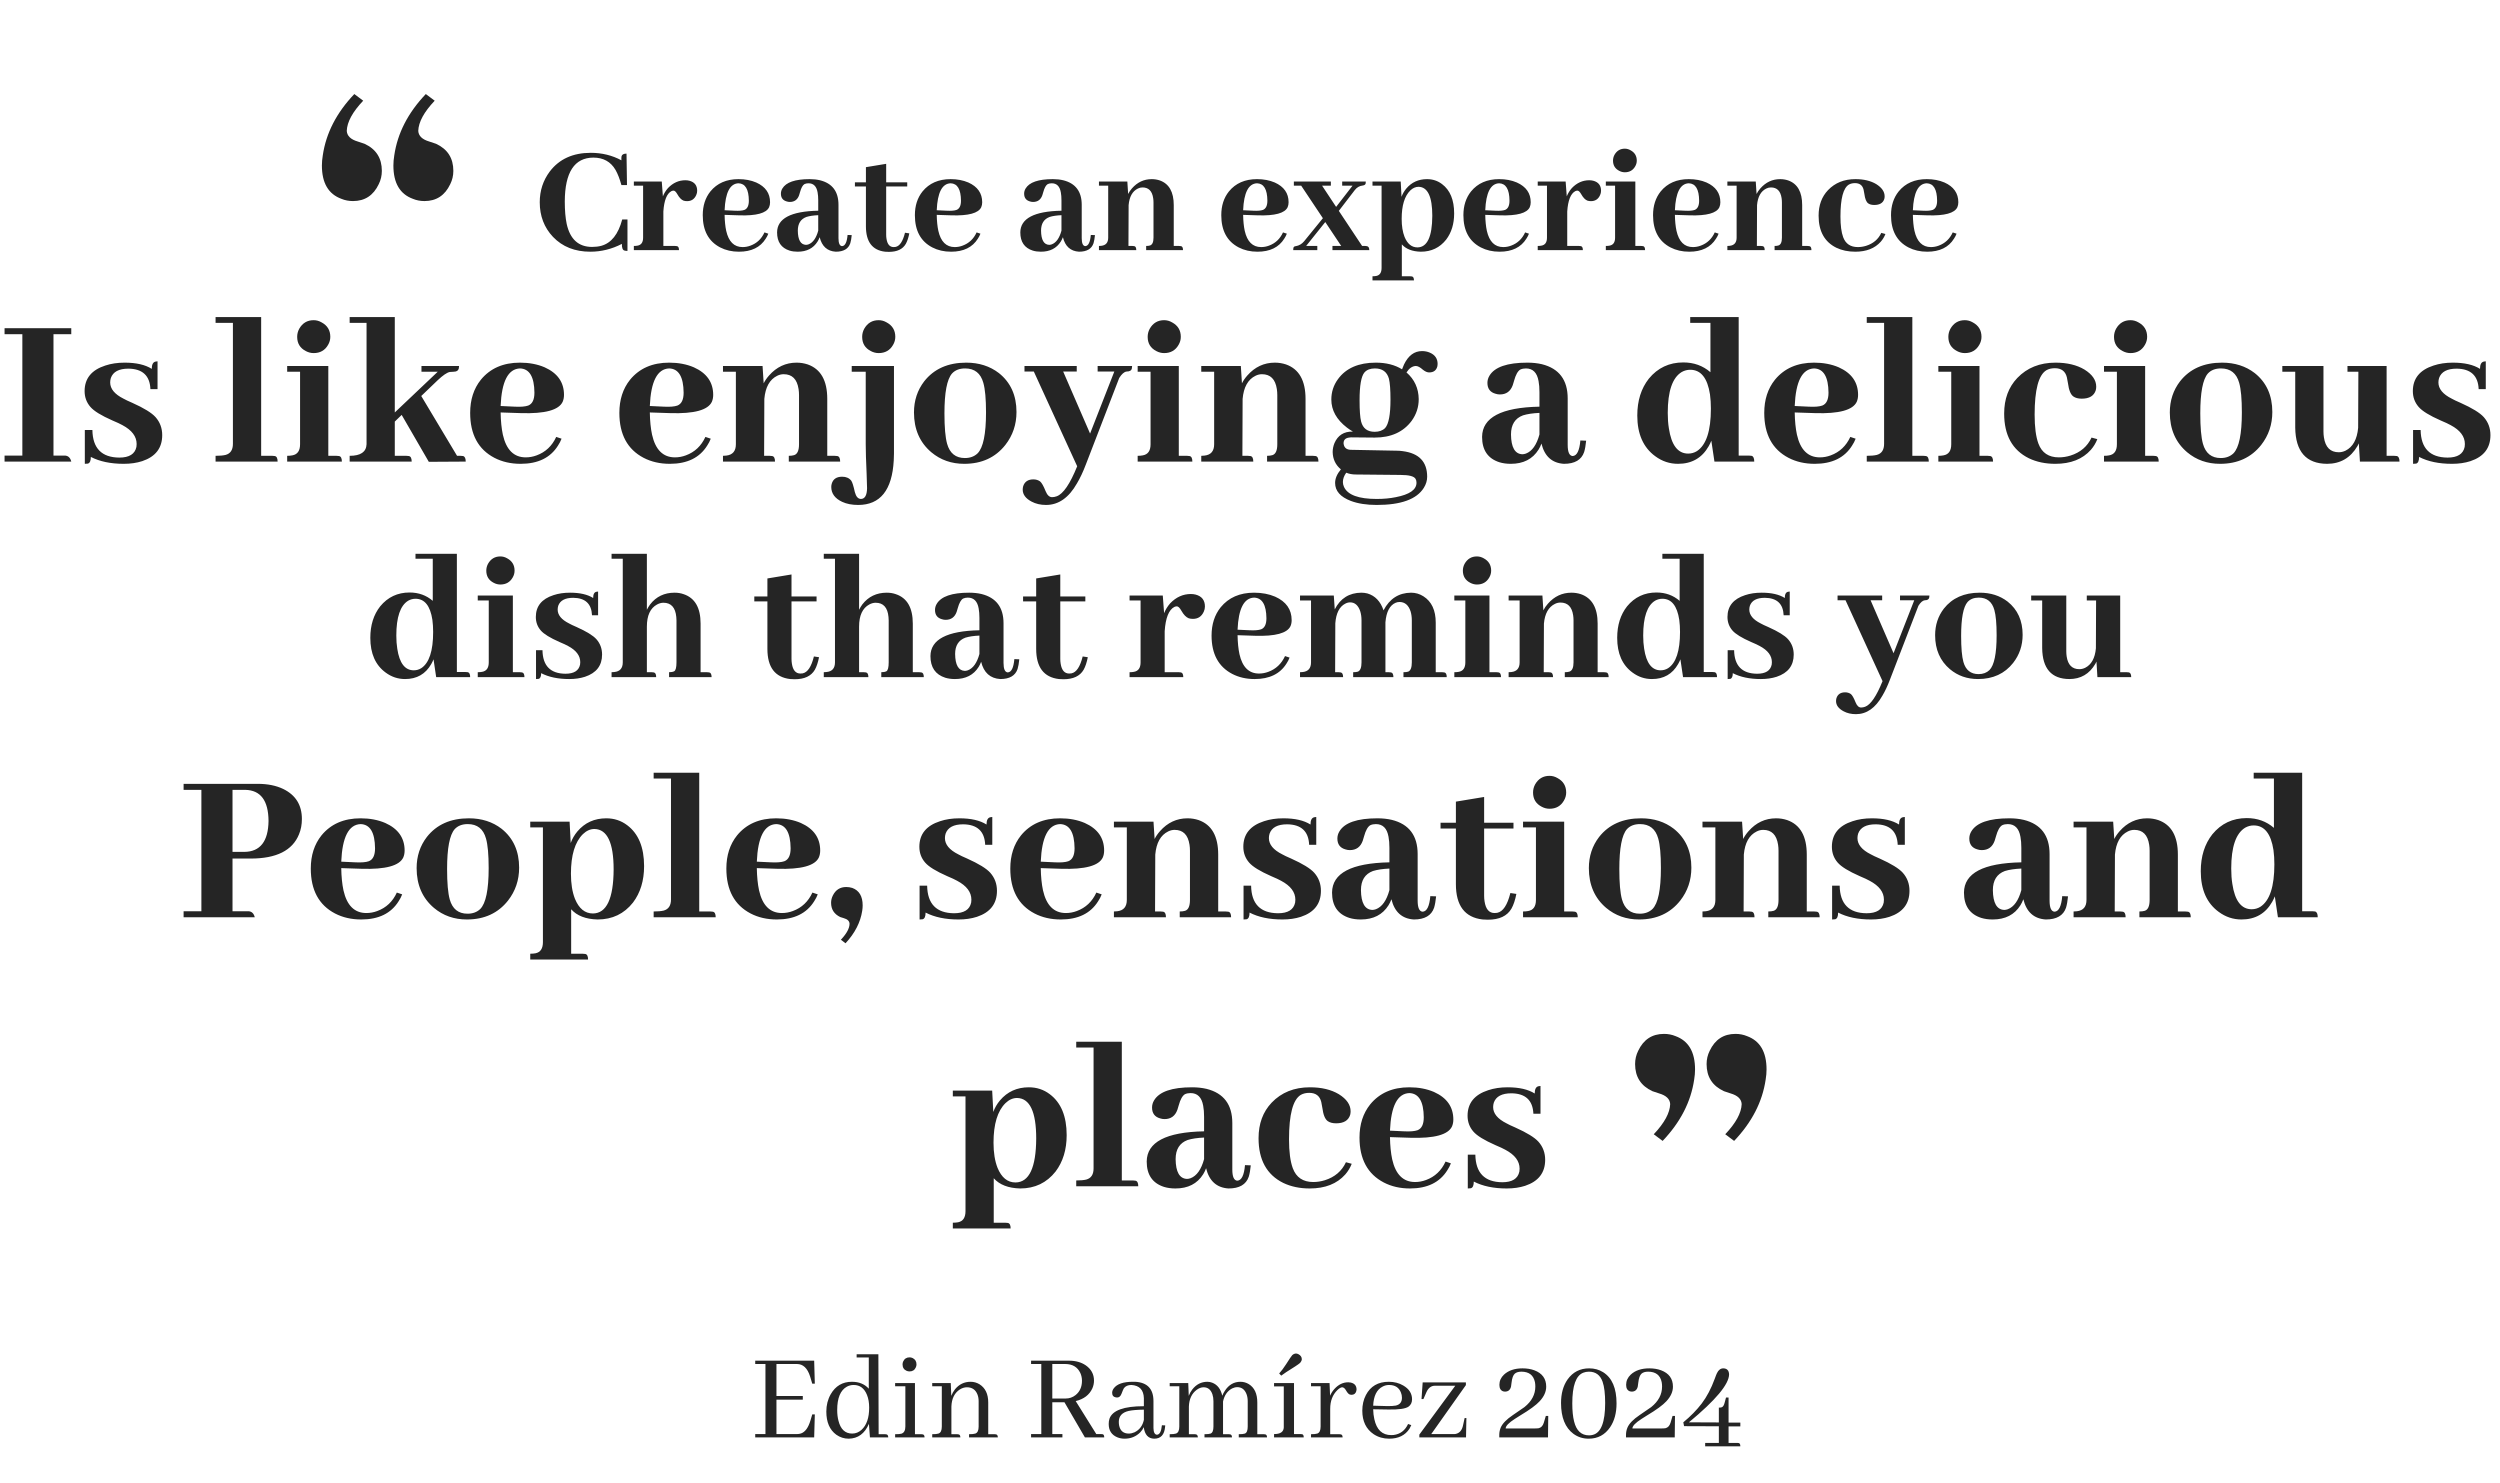
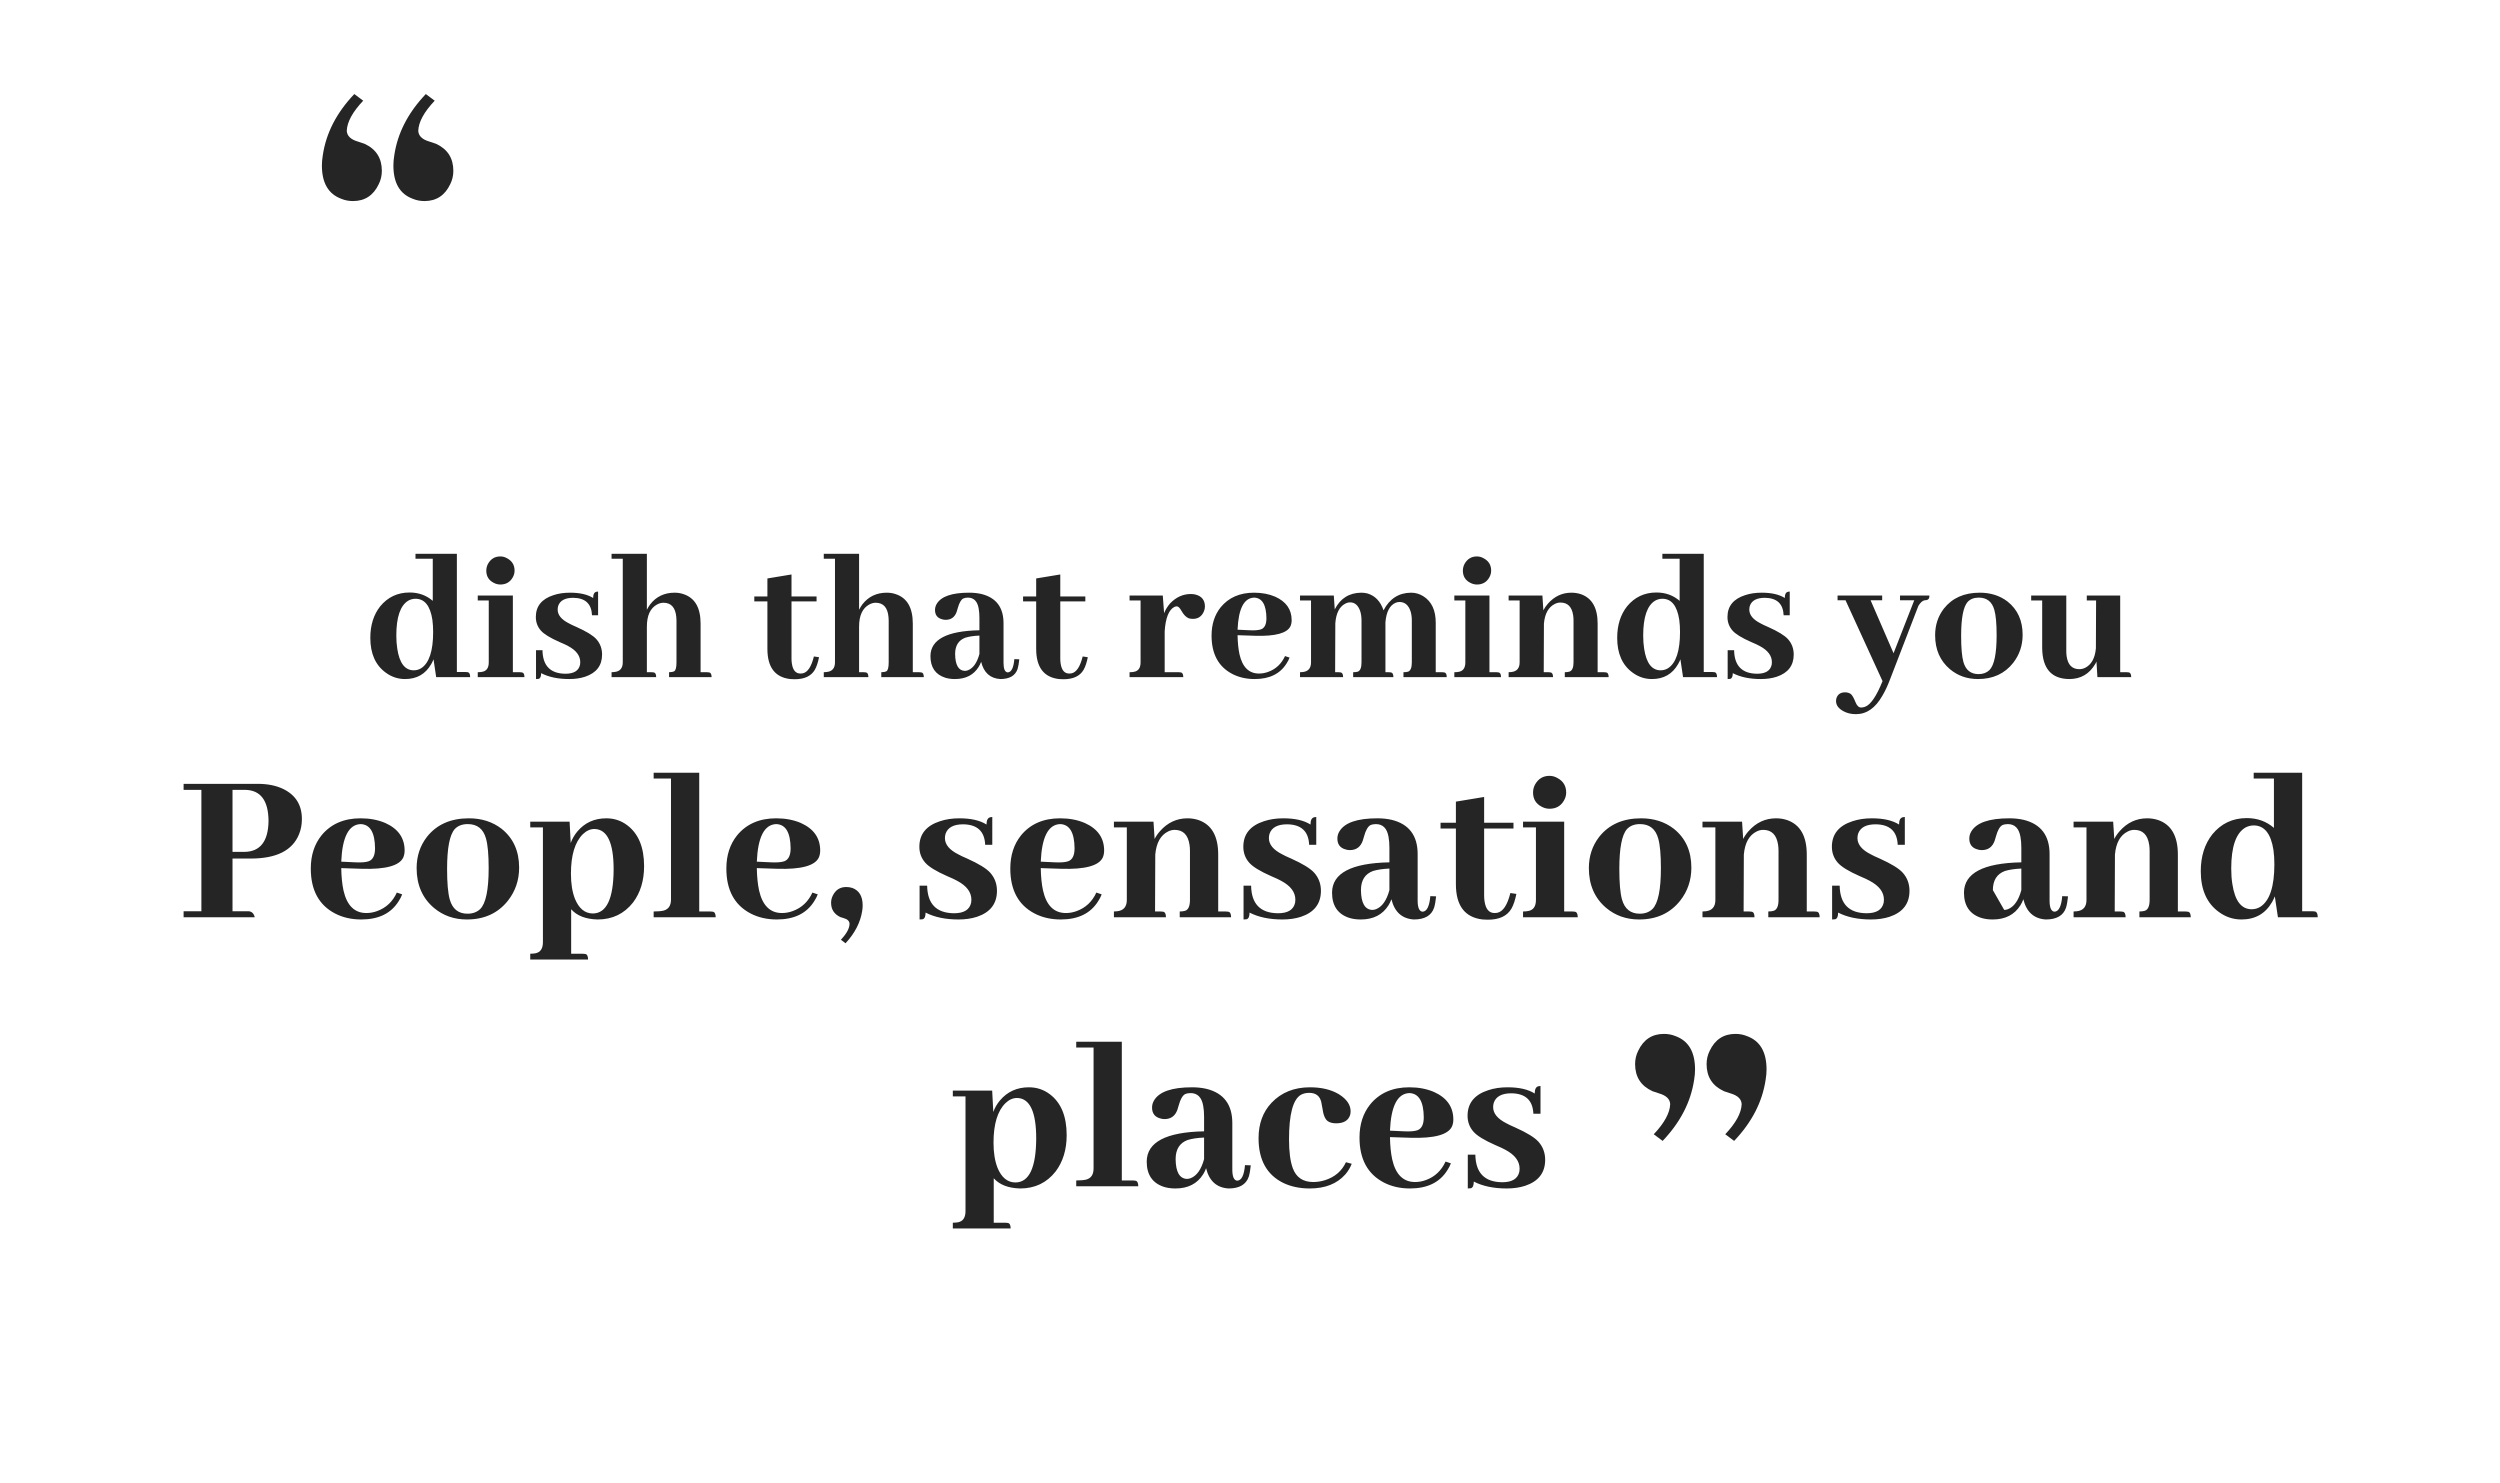
<svg xmlns="http://www.w3.org/2000/svg" width="632" height="375" viewBox="0 0 632 375" fill="none">
-   <path d="M157.213 61.656C154.66 62.973 151.998 63.632 149.23 63.632C145.332 63.632 142.187 62.382 139.795 59.882C137.564 57.516 136.448 54.6 136.448 51.132C136.448 48.202 137.295 45.608 138.988 43.35C141.381 40.205 144.835 38.633 149.351 38.633C152.173 38.633 154.754 39.264 157.092 40.528C157.066 40.098 157.079 39.748 157.133 39.479C157.267 39.049 157.684 38.834 158.383 38.834L158.504 46.778H157.092C156.662 45.218 156.165 43.942 155.601 42.947C154.391 40.877 152.523 39.842 149.996 39.842C145.211 39.869 142.805 43.565 142.778 50.931C142.778 53.189 142.94 55.084 143.262 56.616C144.122 60.487 146.259 62.422 149.673 62.422C150.533 62.422 151.313 62.328 152.012 62.14C154.539 61.441 156.299 59.223 157.294 55.487H158.625V63.43C158.329 63.43 158.087 63.403 157.899 63.349C157.415 63.242 157.186 62.678 157.213 61.656ZM170.681 62.18C170.842 62.18 170.99 62.194 171.124 62.221C171.474 62.274 171.648 62.61 171.648 63.228H160.237V62.18C160.587 62.18 160.896 62.153 161.165 62.099C162.106 61.938 162.576 61.266 162.576 60.084V46.939H160.237V45.89H167.294L167.576 49.64C167.872 48.888 168.302 48.189 168.866 47.544C170.13 46.226 171.595 45.568 173.261 45.568C173.611 45.568 173.947 45.608 174.269 45.689C175.586 46.038 176.245 46.885 176.245 48.229C176.245 48.605 176.164 48.968 176.003 49.318C175.546 50.339 174.78 50.85 173.705 50.85C173.382 50.85 173.086 50.81 172.818 50.729C172.253 50.514 171.729 49.976 171.245 49.116C170.896 48.498 170.573 48.189 170.277 48.189C170.116 48.189 169.941 48.229 169.753 48.31C168.57 48.928 167.885 50.648 167.697 53.471V62.18H170.681ZM186.688 46.334C184.538 46.415 183.368 48.686 183.18 53.148L185.761 53.269C186.836 53.323 187.642 53.256 188.18 53.068C188.933 52.772 189.309 51.992 189.309 50.729C189.282 47.853 188.408 46.388 186.688 46.334ZM194.228 59.075C194.067 59.505 193.852 59.922 193.583 60.325C192.212 62.53 189.954 63.632 186.809 63.632C185.035 63.632 183.449 63.269 182.051 62.543C179.121 61.011 177.656 58.296 177.656 54.398C177.656 52.006 178.301 50.003 179.592 48.39C181.285 46.321 183.651 45.286 186.688 45.286C188.355 45.286 189.847 45.568 191.164 46.132C193.502 47.181 194.672 48.847 194.672 51.132C194.672 51.589 194.591 52.006 194.43 52.382C193.731 53.888 191.218 54.573 186.89 54.438L183.18 54.318C183.207 55.877 183.341 57.221 183.583 58.35C184.202 61.092 185.586 62.462 187.736 62.462C188.408 62.462 189.067 62.342 189.712 62.099C191.325 61.508 192.508 60.393 193.26 58.753L194.228 59.075ZM211.284 63.632C209.134 63.497 207.776 62.274 207.212 59.962C207.077 60.339 206.902 60.702 206.687 61.051C205.612 62.772 203.932 63.632 201.647 63.632C200.895 63.632 200.209 63.538 199.591 63.349C197.494 62.678 196.446 61.145 196.446 58.753C196.473 55.231 199.94 53.404 206.849 53.269V50.648C206.849 49.869 206.795 49.197 206.687 48.632C206.419 47.1 205.652 46.334 204.389 46.334C204.013 46.334 203.677 46.401 203.381 46.536C202.924 46.804 202.548 47.476 202.252 48.552C202.145 48.928 202.064 49.197 202.01 49.358C201.607 50.487 200.827 51.051 199.672 51.051C199.403 51.051 199.147 51.011 198.905 50.931C197.911 50.662 197.414 50.003 197.414 48.955C197.414 48.498 197.534 48.068 197.776 47.665C198.717 46.079 201.016 45.286 204.671 45.286C205.612 45.286 206.486 45.38 207.292 45.568C210.41 46.347 211.969 48.417 211.969 51.777V60.204C211.969 61.495 212.265 62.167 212.857 62.221C213.636 62.194 214.106 61.253 214.268 59.398L215.316 59.438C215.235 60.272 215.115 60.957 214.953 61.495C214.469 62.919 213.246 63.632 211.284 63.632ZM203.744 61.898C203.932 61.898 204.147 61.858 204.389 61.777C205.518 61.347 206.338 60.191 206.849 58.309V54.398C205.639 54.452 204.644 54.6 203.865 54.842C202.413 55.379 201.688 56.535 201.688 58.309C201.714 60.648 202.4 61.844 203.744 61.898ZM216.123 47.14V46.092H218.905V42.261L224.025 41.415V46.092H229.348V47.14H224.025V59.358C224.025 59.707 224.052 60.043 224.106 60.366C224.321 61.764 224.926 62.462 225.921 62.462C226.082 62.462 226.243 62.449 226.404 62.422C227.453 62.207 228.246 61.011 228.783 58.834L229.872 58.995C229.657 60.097 229.361 60.984 228.985 61.656C228.205 63 226.781 63.672 224.711 63.672C224.388 63.672 224.066 63.659 223.743 63.632C220.518 63.255 218.905 61.118 218.905 57.221V47.14H216.123ZM240.315 46.334C238.165 46.415 236.995 48.686 236.807 53.148L239.388 53.269C240.463 53.323 241.269 53.256 241.807 53.068C242.56 52.772 242.936 51.992 242.936 50.729C242.909 47.853 242.036 46.388 240.315 46.334ZM247.855 59.075C247.694 59.505 247.479 59.922 247.21 60.325C245.839 62.53 243.581 63.632 240.436 63.632C238.662 63.632 237.076 63.269 235.678 62.543C232.748 61.011 231.283 58.296 231.283 54.398C231.283 52.006 231.928 50.003 233.219 48.39C234.912 46.321 237.278 45.286 240.315 45.286C241.982 45.286 243.474 45.568 244.791 46.132C247.129 47.181 248.299 48.847 248.299 51.132C248.299 51.589 248.218 52.006 248.057 52.382C247.358 53.888 244.845 54.573 240.517 54.438L236.807 54.318C236.834 55.877 236.969 57.221 237.21 58.35C237.829 61.092 239.213 62.462 241.364 62.462C242.036 62.462 242.694 62.342 243.339 62.099C244.952 61.508 246.135 60.393 246.888 58.753L247.855 59.075ZM272.774 63.632C270.623 63.497 269.266 62.274 268.701 59.962C268.567 60.339 268.392 60.702 268.177 61.051C267.102 62.772 265.422 63.632 263.137 63.632C262.384 63.632 261.699 63.538 261.081 63.349C258.984 62.678 257.936 61.145 257.936 58.753C257.962 55.231 261.43 53.404 268.338 53.269V50.648C268.338 49.869 268.285 49.197 268.177 48.632C267.908 47.1 267.142 46.334 265.879 46.334C265.502 46.334 265.166 46.401 264.871 46.536C264.414 46.804 264.037 47.476 263.742 48.552C263.634 48.928 263.554 49.197 263.5 49.358C263.097 50.487 262.317 51.051 261.161 51.051C260.892 51.051 260.637 51.011 260.395 50.931C259.401 50.662 258.903 50.003 258.903 48.955C258.903 48.498 259.024 48.068 259.266 47.665C260.207 46.079 262.505 45.286 266.161 45.286C267.102 45.286 267.976 45.38 268.782 45.568C271.9 46.347 273.459 48.417 273.459 51.777V60.204C273.459 61.495 273.755 62.167 274.346 62.221C275.126 62.194 275.596 61.253 275.758 59.398L276.806 59.438C276.725 60.272 276.604 60.957 276.443 61.495C275.959 62.919 274.736 63.632 272.774 63.632ZM265.234 61.898C265.422 61.898 265.637 61.858 265.879 61.777C267.008 61.347 267.828 60.191 268.338 58.309V54.398C267.129 54.452 266.134 54.6 265.355 54.842C263.903 55.379 263.177 56.535 263.177 58.309C263.204 60.648 263.89 61.844 265.234 61.898ZM286.281 62.18C286.443 62.18 286.59 62.194 286.725 62.221C287.074 62.274 287.249 62.61 287.249 63.228H277.814V62.18C278.029 62.18 278.231 62.167 278.419 62.14C279.575 62.005 280.153 61.32 280.153 60.084V46.939H277.814V45.89H284.991L285.193 49.035C285.435 48.552 285.757 48.081 286.16 47.624C287.531 46.065 289.198 45.286 291.16 45.286C291.859 45.286 292.531 45.393 293.176 45.608C295.542 46.441 296.724 48.525 296.724 51.858V62.18H298.055C298.216 62.18 298.378 62.194 298.539 62.221C298.888 62.274 299.063 62.61 299.063 63.228H289.749V62.18C290.125 62.18 290.448 62.14 290.717 62.059C291.308 61.871 291.604 61.212 291.604 60.084V51.172C291.604 50.796 291.577 50.433 291.523 50.084C291.254 48.283 290.354 47.382 288.822 47.382C288.418 47.382 288.029 47.476 287.652 47.665C286.281 48.337 285.502 49.734 285.314 51.858L285.273 62.18H286.281ZM317.772 46.334C315.622 46.415 314.452 48.686 314.264 53.148L316.845 53.269C317.92 53.323 318.726 53.256 319.264 53.068C320.017 52.772 320.393 51.992 320.393 50.729C320.366 47.853 319.493 46.388 317.772 46.334ZM325.312 59.075C325.151 59.505 324.936 59.922 324.667 60.325C323.296 62.53 321.038 63.632 317.893 63.632C316.119 63.632 314.533 63.269 313.135 62.543C310.205 61.011 308.74 58.296 308.74 54.398C308.74 52.006 309.385 50.003 310.676 48.39C312.369 46.321 314.735 45.286 317.772 45.286C319.439 45.286 320.931 45.568 322.248 46.132C324.586 47.181 325.756 48.847 325.756 51.132C325.756 51.589 325.675 52.006 325.514 52.382C324.815 53.888 322.302 54.573 317.974 54.438L314.264 54.318C314.291 55.877 314.425 57.221 314.667 58.35C315.286 61.092 316.67 62.462 318.82 62.462C319.493 62.462 320.151 62.342 320.796 62.099C322.409 61.508 323.592 60.393 324.344 58.753L325.312 59.075ZM326.925 63.228C326.925 63.04 326.938 62.866 326.965 62.704C327.019 62.409 327.234 62.247 327.61 62.221C328.417 62.086 329.102 61.683 329.667 61.011L334.425 55.164L328.941 46.939H327.086V45.89H336.441V46.939H334.223L337.771 52.301L341.924 46.939H339.304V45.89H345.271C345.271 46.079 345.258 46.253 345.231 46.415C345.15 46.683 344.908 46.845 344.505 46.898C343.672 46.979 342.986 47.382 342.449 48.108L338.457 53.309L344.344 62.18H345.15C345.285 62.18 345.406 62.194 345.513 62.221C345.943 62.274 346.158 62.61 346.158 63.228H336.844V62.18H339.062L335.03 56.132L330.191 62.18H333.014V63.228H326.925ZM354.384 69.841H356.44C356.601 69.841 356.763 69.855 356.924 69.882C357.273 69.935 357.448 70.271 357.448 70.889H346.965V69.841C347.314 69.841 347.637 69.814 347.932 69.76C348.819 69.572 349.263 68.9 349.263 67.745V46.939H346.965V45.89H354.101L354.303 49.761C354.572 49.009 354.975 48.31 355.513 47.665C356.857 46.079 358.604 45.286 360.754 45.286C362.179 45.286 363.443 45.702 364.545 46.536C366.588 48.068 367.609 50.541 367.609 53.955C367.609 56.589 366.937 58.793 365.593 60.567C363.98 62.61 361.843 63.632 359.182 63.632C357.031 63.578 355.432 62.96 354.384 61.777V69.841ZM358.617 47.221C357.865 47.221 357.166 47.53 356.521 48.148C355.069 49.573 354.343 51.965 354.343 55.326C354.343 57.127 354.585 58.645 355.069 59.882C355.795 61.656 356.884 62.543 358.335 62.543C360.808 62.516 362.058 59.855 362.085 54.559C362.085 49.721 360.929 47.275 358.617 47.221ZM378.98 46.334C376.829 46.415 375.66 48.686 375.472 53.148L378.052 53.269C379.127 53.323 379.934 53.256 380.472 53.068C381.224 52.772 381.6 51.992 381.6 50.729C381.574 47.853 380.7 46.388 378.98 46.334ZM386.52 59.075C386.358 59.505 386.143 59.922 385.875 60.325C384.504 62.53 382.246 63.632 379.101 63.632C377.326 63.632 375.74 63.269 374.343 62.543C371.413 61.011 369.948 58.296 369.948 54.398C369.948 52.006 370.593 50.003 371.883 48.39C373.577 46.321 375.942 45.286 378.98 45.286C380.646 45.286 382.138 45.568 383.455 46.132C385.794 47.181 386.963 48.847 386.963 51.132C386.963 51.589 386.883 52.006 386.721 52.382C386.022 53.888 383.509 54.573 379.181 54.438L375.472 54.318C375.499 55.877 375.633 57.221 375.875 58.35C376.493 61.092 377.878 62.462 380.028 62.462C380.7 62.462 381.359 62.342 382.004 62.099C383.617 61.508 384.799 60.393 385.552 58.753L386.52 59.075ZM399.181 62.18C399.342 62.18 399.49 62.194 399.624 62.221C399.973 62.274 400.148 62.61 400.148 63.228H388.737V62.18C389.087 62.18 389.396 62.153 389.665 62.099C390.606 61.938 391.076 61.266 391.076 60.084V46.939H388.737V45.89H395.794L396.076 49.64C396.371 48.888 396.802 48.189 397.366 47.544C398.629 46.226 400.094 45.568 401.761 45.568C402.111 45.568 402.447 45.608 402.769 45.689C404.086 46.038 404.745 46.885 404.745 48.229C404.745 48.605 404.664 48.968 404.503 49.318C404.046 50.339 403.28 50.85 402.205 50.85C401.882 50.85 401.586 50.81 401.318 50.729C400.753 50.514 400.229 49.976 399.745 49.116C399.396 48.498 399.073 48.189 398.777 48.189C398.616 48.189 398.441 48.229 398.253 48.31C397.07 48.928 396.385 50.648 396.197 53.471V62.18H399.181ZM414.906 62.18C415.067 62.18 415.215 62.194 415.349 62.221C415.699 62.274 415.873 62.61 415.873 63.228H405.954V62.18C406.304 62.18 406.613 62.153 406.882 62.099C407.823 61.938 408.293 61.266 408.293 60.084V46.939H405.954V45.89H413.414V62.18H414.906ZM413.777 40.608C413.777 41.119 413.642 41.603 413.374 42.06C412.809 43.054 411.935 43.552 410.753 43.552C410.269 43.552 409.798 43.431 409.341 43.189C408.293 42.651 407.769 41.791 407.769 40.608C407.769 40.098 407.89 39.614 408.132 39.157C408.723 38.108 409.597 37.584 410.753 37.584C411.263 37.584 411.747 37.719 412.204 37.987C413.253 38.552 413.777 39.426 413.777 40.608ZM426.921 46.334C424.771 46.415 423.602 48.686 423.414 53.148L425.994 53.269C427.069 53.323 427.876 53.256 428.413 53.068C429.166 52.772 429.542 51.992 429.542 50.729C429.515 47.853 428.642 46.388 426.921 46.334ZM434.461 59.075C434.3 59.505 434.085 59.922 433.816 60.325C432.445 62.53 430.187 63.632 427.042 63.632C425.268 63.632 423.682 63.269 422.285 62.543C419.355 61.011 417.89 58.296 417.89 54.398C417.89 52.006 418.535 50.003 419.825 48.39C421.518 46.321 423.884 45.286 426.921 45.286C428.588 45.286 430.08 45.568 431.397 46.132C433.736 47.181 434.905 48.847 434.905 51.132C434.905 51.589 434.824 52.006 434.663 52.382C433.964 53.888 431.451 54.573 427.123 54.438L423.414 54.318C423.44 55.877 423.575 57.221 423.817 58.35C424.435 61.092 425.819 62.462 427.97 62.462C428.642 62.462 429.3 62.342 429.946 62.099C431.558 61.508 432.741 60.393 433.494 58.753L434.461 59.075ZM445.147 62.18C445.308 62.18 445.456 62.194 445.59 62.221C445.94 62.274 446.114 62.61 446.114 63.228H436.679V62.18C436.894 62.18 437.096 62.167 437.284 62.14C438.44 62.005 439.018 61.32 439.018 60.084V46.939H436.679V45.89H443.856L444.058 49.035C444.3 48.552 444.622 48.081 445.026 47.624C446.397 46.065 448.063 45.286 450.025 45.286C450.724 45.286 451.396 45.393 452.042 45.608C454.407 46.441 455.59 48.525 455.59 51.858V62.18H456.92C457.082 62.18 457.243 62.194 457.404 62.221C457.754 62.274 457.928 62.61 457.928 63.228H448.614V62.18C448.991 62.18 449.313 62.14 449.582 62.059C450.173 61.871 450.469 61.212 450.469 60.084V51.172C450.469 50.796 450.442 50.433 450.388 50.084C450.12 48.283 449.219 47.382 447.687 47.382C447.284 47.382 446.894 47.476 446.518 47.665C445.147 48.337 444.367 49.734 444.179 51.858L444.139 62.18H445.147ZM459.743 54.519C459.743 51.885 460.536 49.734 462.122 48.068C463.896 46.213 466.208 45.286 469.057 45.286C471.154 45.286 472.901 45.702 474.299 46.536C475.723 47.423 476.436 48.458 476.436 49.64C476.436 49.855 476.409 50.07 476.355 50.285C476.033 51.307 475.186 51.818 473.815 51.818C473.17 51.818 472.659 51.683 472.283 51.414C471.799 51.065 471.476 50.272 471.315 49.035C471.234 48.525 471.167 48.162 471.113 47.947C470.845 46.845 470.119 46.294 468.936 46.294C468.345 46.294 467.834 46.415 467.404 46.657C465.979 47.517 465.267 50.205 465.267 54.721C465.267 56.979 465.495 58.726 465.952 59.962C466.571 61.629 467.807 62.462 469.662 62.462C470.361 62.462 471.06 62.355 471.759 62.14C473.56 61.575 474.836 60.487 475.589 58.874L476.637 59.156C476.369 59.855 475.979 60.5 475.468 61.092C473.963 62.785 471.812 63.632 469.017 63.632C467.216 63.632 465.616 63.296 464.219 62.624C461.235 61.145 459.743 58.444 459.743 54.519ZM487.081 46.334C484.93 46.415 483.761 48.686 483.573 53.148L486.153 53.269C487.228 53.323 488.035 53.256 488.572 53.068C489.325 52.772 489.701 51.992 489.701 50.729C489.675 47.853 488.801 46.388 487.081 46.334ZM494.621 59.075C494.459 59.505 494.244 59.922 493.976 60.325C492.605 62.53 490.347 63.632 487.202 63.632C485.427 63.632 483.841 63.269 482.444 62.543C479.514 61.011 478.049 58.296 478.049 54.398C478.049 52.006 478.694 50.003 479.984 48.39C481.678 46.321 484.043 45.286 487.081 45.286C488.747 45.286 490.239 45.568 491.556 46.132C493.895 47.181 495.064 48.847 495.064 51.132C495.064 51.589 494.984 52.006 494.822 52.382C494.123 53.888 491.61 54.573 487.282 54.438L483.573 54.318C483.6 55.877 483.734 57.221 483.976 58.35C484.594 61.092 485.978 62.462 488.129 62.462C488.801 62.462 489.46 62.342 490.105 62.099C491.718 61.508 492.9 60.393 493.653 58.753L494.621 59.075Z" fill="#252525" />
-   <path d="M18.017 116.691H1.153V115.174H5.65V84.483H1.153V82.965H18.017V84.483H13.52V115.174H16.499C17.286 115.249 17.792 115.755 18.017 116.691ZM30.158 115.68C32.669 115.68 34.111 114.78 34.486 112.982C34.524 112.719 34.542 112.476 34.542 112.251C34.542 110.34 33.343 108.747 30.945 107.473C30.42 107.173 29.577 106.78 28.415 106.292C25.605 105.056 23.75 103.913 22.851 102.864C21.876 101.739 21.389 100.409 21.389 98.873C21.389 95.688 23.132 93.533 26.617 92.409C28.078 91.921 29.708 91.678 31.507 91.678C34.43 91.678 36.716 92.202 38.365 93.252C38.365 92.127 38.702 91.509 39.376 91.397C39.526 91.359 39.676 91.341 39.826 91.341V98.367H38.027C37.877 94.957 36.023 93.233 32.462 93.195C30.064 93.195 28.584 93.982 28.022 95.556C27.91 95.931 27.853 96.306 27.853 96.68C27.853 98.292 28.977 99.66 31.226 100.784C31.676 101.046 32.425 101.402 33.474 101.852C36.397 103.163 38.346 104.363 39.32 105.449C40.444 106.723 41.007 108.241 41.007 110.002C41.007 113.263 39.32 115.455 35.948 116.579C34.561 117.029 33.006 117.254 31.282 117.254C27.984 117.254 25.211 116.673 22.963 115.511C22.963 116.485 22.719 117.047 22.232 117.197C22.007 117.235 21.745 117.254 21.445 117.254V108.71H23.356C23.431 113.319 25.698 115.642 30.158 115.68ZM68.831 115.23C69.055 115.23 69.262 115.249 69.449 115.286C69.936 115.361 70.18 115.83 70.18 116.691H54.497V115.23C55.546 115.23 56.389 115.155 57.026 115.005C58.263 114.668 58.881 113.731 58.881 112.195V81.616H54.497V80.155H66.02V115.23H68.831ZM85.075 115.23C85.3 115.23 85.506 115.249 85.694 115.286C86.181 115.361 86.424 115.83 86.424 116.691H72.597V115.23C73.084 115.23 73.515 115.192 73.89 115.118C75.201 114.893 75.857 113.956 75.857 112.307V93.982H72.597V92.521H82.996V115.23H85.075ZM83.501 85.157C83.501 85.869 83.314 86.544 82.939 87.181C82.153 88.567 80.935 89.261 79.286 89.261C78.611 89.261 77.956 89.092 77.318 88.755C75.857 88.005 75.126 86.806 75.126 85.157C75.126 84.445 75.295 83.771 75.632 83.134C76.457 81.672 77.674 80.942 79.286 80.942C79.998 80.942 80.672 81.129 81.309 81.504C82.771 82.291 83.501 83.509 83.501 85.157ZM102.725 115.23C102.95 115.23 103.156 115.249 103.344 115.286C103.831 115.361 104.075 115.83 104.075 116.691H88.392V115.23C91.165 115.23 92.589 114.256 92.664 112.307V81.616H88.392V80.155H99.803V104.269L110.651 93.982H106.548V92.521H116.047C116.047 92.708 116.029 92.896 115.991 93.083C115.879 93.683 115.41 93.982 114.586 93.982C114.286 93.982 113.986 94.001 113.687 94.039C112.975 94.189 111.963 94.882 110.651 96.118L106.492 100.109L115.541 115.23H116.385C116.647 115.23 116.872 115.249 117.059 115.286C117.509 115.399 117.734 115.867 117.734 116.691L108.403 116.748L101.545 104.887L99.803 106.574V115.23H102.725ZM131.449 93.139C128.451 93.252 126.821 96.418 126.559 102.639L130.156 102.807C131.655 102.882 132.779 102.789 133.529 102.526C134.578 102.114 135.103 101.027 135.103 99.266C135.065 95.257 133.847 93.214 131.449 93.139ZM141.96 110.902C141.735 111.501 141.436 112.082 141.061 112.644C139.15 115.717 136.002 117.254 131.618 117.254C129.144 117.254 126.933 116.748 124.985 115.736C120.9 113.6 118.858 109.815 118.858 104.381C118.858 101.046 119.757 98.254 121.556 96.006C123.917 93.121 127.214 91.678 131.449 91.678C133.772 91.678 135.852 92.071 137.688 92.858C140.949 94.32 142.579 96.643 142.579 99.828C142.579 100.465 142.466 101.046 142.241 101.571C141.267 103.669 137.763 104.625 131.73 104.438L126.559 104.269C126.596 106.442 126.784 108.316 127.121 109.89C127.983 113.712 129.913 115.623 132.91 115.623C133.847 115.623 134.765 115.455 135.665 115.118C137.913 114.293 139.562 112.738 140.611 110.452L141.96 110.902ZM169.166 93.139C166.168 93.252 164.538 96.418 164.276 102.639L167.873 102.807C169.372 102.882 170.496 102.789 171.246 102.526C172.295 102.114 172.82 101.027 172.82 99.266C172.782 95.257 171.564 93.214 169.166 93.139ZM179.677 110.902C179.453 111.501 179.153 112.082 178.778 112.644C176.867 115.717 173.719 117.254 169.335 117.254C166.862 117.254 164.651 116.748 162.702 115.736C158.617 113.6 156.575 109.815 156.575 104.381C156.575 101.046 157.474 98.254 159.273 96.006C161.634 93.121 164.932 91.678 169.166 91.678C171.49 91.678 173.569 92.071 175.406 92.858C178.666 94.32 180.296 96.643 180.296 99.828C180.296 100.465 180.183 101.046 179.959 101.571C178.984 103.669 175.48 104.625 169.447 104.438L164.276 104.269C164.313 106.442 164.501 108.316 164.838 109.89C165.7 113.712 167.63 115.623 170.628 115.623C171.564 115.623 172.483 115.455 173.382 115.118C175.63 114.293 177.279 112.738 178.328 110.452L179.677 110.902ZM194.573 115.23C194.798 115.23 195.004 115.249 195.192 115.286C195.679 115.361 195.922 115.83 195.922 116.691H182.769V115.23C183.069 115.23 183.35 115.211 183.612 115.174C185.224 114.986 186.029 114.031 186.029 112.307V93.982H182.769V92.521H192.775L193.056 96.905C193.393 96.231 193.843 95.575 194.405 94.938C196.316 92.764 198.639 91.678 201.375 91.678C202.349 91.678 203.286 91.828 204.185 92.127C207.483 93.289 209.132 96.193 209.132 100.84V115.23H210.987C211.212 115.23 211.436 115.249 211.661 115.286C212.148 115.361 212.392 115.83 212.392 116.691H199.407V115.23C199.932 115.23 200.382 115.174 200.756 115.061C201.581 114.799 201.993 113.881 201.993 112.307V99.885C201.993 99.36 201.956 98.854 201.881 98.367C201.506 95.856 200.25 94.601 198.114 94.601C197.552 94.601 197.009 94.732 196.484 94.994C194.573 95.931 193.487 97.88 193.224 100.84L193.168 115.23H194.573ZM226.332 85.157C226.332 85.869 226.145 86.544 225.77 87.181C224.983 88.567 223.765 89.261 222.116 89.261C221.442 89.261 220.786 89.092 220.149 88.755C218.687 88.005 217.957 86.806 217.957 85.157C217.957 84.445 218.125 83.771 218.463 83.134C219.287 81.672 220.505 80.942 222.116 80.942C222.828 80.942 223.503 81.129 224.14 81.504C225.601 82.291 226.332 83.509 226.332 85.157ZM215.315 92.521H225.995V114.668C225.995 115.267 225.976 115.848 225.939 116.41C225.526 123.905 222.529 127.652 216.945 127.652C215.371 127.652 214.022 127.39 212.898 126.865C211.062 126.004 210.144 124.748 210.144 123.099C210.144 122.837 210.181 122.575 210.256 122.312C210.593 121.113 211.474 120.514 212.898 120.514C213.91 120.514 214.678 120.851 215.202 121.525C215.465 121.9 215.765 122.856 216.102 124.392C216.402 125.554 216.926 126.135 217.676 126.135C218.65 126.097 219.156 125.198 219.193 123.437C219.193 122.837 219.156 121.619 219.081 119.783C218.931 116.56 218.856 114.068 218.856 112.307V93.982H215.315V92.521ZM238.755 104.494C238.755 108.016 238.979 110.583 239.429 112.195C240.104 114.593 241.603 115.792 243.926 115.792C245.238 115.792 246.306 115.399 247.13 114.612C248.554 113.188 249.266 109.74 249.266 104.269C249.266 100.859 249.041 98.367 248.591 96.793C247.917 94.357 246.38 93.139 243.982 93.139C242.558 93.139 241.453 93.57 240.666 94.432C239.392 95.894 238.755 99.248 238.755 104.494ZM244.263 91.678C247.486 91.678 250.24 92.558 252.526 94.32C255.487 96.68 256.967 99.96 256.967 104.156C256.967 107.304 256.03 110.077 254.156 112.476C251.645 115.661 248.179 117.254 243.757 117.254C240.535 117.254 237.762 116.279 235.438 114.331C232.515 111.857 231.054 108.503 231.054 104.269C231.054 101.271 231.916 98.648 233.639 96.4C236.113 93.252 239.654 91.678 244.263 91.678ZM265.96 125.685C266.335 125.685 266.729 125.61 267.141 125.46C268.79 124.861 270.513 122.331 272.312 117.872L261.351 93.926H258.99V92.521H272.2V93.926H268.771L275.572 109.609L281.699 93.926H277.484V92.521H286.196C286.196 92.708 286.177 92.896 286.14 93.083C286.065 93.645 285.615 93.926 284.791 93.926C284.191 94.001 283.573 94.544 282.936 95.556L274.504 117.422C273.792 119.296 273.043 120.888 272.256 122.2C270.195 125.835 267.59 127.652 264.443 127.652C263.056 127.652 261.838 127.371 260.789 126.809C259.29 126.022 258.541 125.011 258.541 123.774C258.541 123.512 258.578 123.231 258.653 122.931C259.028 121.769 259.89 121.188 261.239 121.188C261.876 121.188 262.438 121.357 262.925 121.694C263.337 122.031 263.806 122.856 264.33 124.167C264.743 125.179 265.286 125.685 265.96 125.685ZM300.08 115.23C300.305 115.23 300.511 115.249 300.698 115.286C301.186 115.361 301.429 115.83 301.429 116.691H287.601V115.23C288.089 115.23 288.519 115.192 288.894 115.118C290.206 114.893 290.862 113.956 290.862 112.307V93.982H287.601V92.521H298V115.23H300.08ZM298.506 85.157C298.506 85.869 298.319 86.544 297.944 87.181C297.157 88.567 295.939 89.261 294.29 89.261C293.616 89.261 292.96 89.092 292.323 88.755C290.862 88.005 290.131 86.806 290.131 85.157C290.131 84.445 290.299 83.771 290.637 83.134C291.461 81.672 292.679 80.942 294.29 80.942C295.002 80.942 295.677 81.129 296.314 81.504C297.775 82.291 298.506 83.509 298.506 85.157ZM315.482 115.23C315.707 115.23 315.913 115.249 316.1 115.286C316.587 115.361 316.831 115.83 316.831 116.691H303.678V115.23C303.977 115.23 304.258 115.211 304.521 115.174C306.132 114.986 306.938 114.031 306.938 112.307V93.982H303.678V92.521H313.683L313.964 96.905C314.301 96.231 314.751 95.575 315.313 94.938C317.224 92.764 319.548 91.678 322.283 91.678C323.257 91.678 324.194 91.828 325.094 92.127C328.391 93.289 330.04 96.193 330.04 100.84V115.23H331.895C332.12 115.23 332.345 115.249 332.57 115.286C333.057 115.361 333.3 115.83 333.3 116.691H320.316V115.23C320.84 115.23 321.29 115.174 321.665 115.061C322.489 114.799 322.901 113.881 322.901 112.307V99.885C322.901 99.36 322.864 98.854 322.789 98.367C322.414 95.856 321.159 94.601 319.023 94.601C318.461 94.601 317.918 94.732 317.393 94.994C315.482 95.931 314.395 97.88 314.133 100.84L314.076 115.23H315.482ZM343.699 101.177C343.699 103.763 343.831 105.562 344.093 106.574C344.543 108.297 345.685 109.159 347.522 109.159C348.646 109.159 349.526 108.841 350.164 108.204C351.063 107.192 351.513 104.794 351.513 101.009C351.513 98.535 351.381 96.774 351.119 95.725C350.632 94.001 349.452 93.139 347.578 93.139C346.416 93.139 345.536 93.477 344.936 94.151C344.112 95.125 343.699 97.468 343.699 101.177ZM347.803 91.678C350.426 91.678 352.637 92.24 354.436 93.364C354.585 92.952 354.754 92.54 354.941 92.127C356.028 89.879 357.546 88.755 359.494 88.755C360.206 88.755 360.862 88.886 361.462 89.148C362.773 89.71 363.429 90.666 363.429 92.015C363.429 92.202 363.41 92.39 363.373 92.577C363.111 93.626 362.417 94.151 361.293 94.151C360.806 94.151 360.281 93.926 359.719 93.477C359.007 92.84 358.408 92.521 357.921 92.521C357.021 92.558 356.234 93.102 355.56 94.151C357.583 95.912 358.614 98.161 358.651 100.896C358.651 102.92 358.052 104.756 356.853 106.405C354.754 109.215 351.644 110.621 347.522 110.621L341.507 110.564C341.357 110.564 341.207 110.583 341.057 110.621C340.121 110.733 339.652 111.22 339.652 112.082C339.652 112.195 339.671 112.307 339.708 112.419C339.896 113.244 340.477 113.675 341.451 113.712L353.086 113.937C353.611 113.937 354.117 113.975 354.604 114.05C358.726 114.574 360.787 116.729 360.787 120.514C360.787 121.488 360.506 122.425 359.944 123.324C358.145 126.21 354.173 127.652 348.028 127.652C345.479 127.652 343.306 127.315 341.507 126.641C338.847 125.629 337.516 124.111 337.516 122.088C337.516 120.963 338.003 119.82 338.978 118.659C337.629 117.535 336.935 116.073 336.898 114.274C336.898 113.525 337.048 112.775 337.348 112.026C338.209 110.04 339.746 109.066 341.957 109.103H342.013C341.488 108.803 340.983 108.466 340.495 108.091C337.872 106.068 336.561 103.707 336.561 101.009C336.561 99.098 337.123 97.374 338.247 95.837C340.271 93.064 343.456 91.678 347.803 91.678ZM348.028 126.135C349.789 126.135 351.4 125.985 352.862 125.685C356.347 125.011 358.089 123.793 358.089 122.031C358.089 121.657 358.014 121.338 357.864 121.076C357.49 120.401 356.216 120.064 354.042 120.064L342.688 119.952C341.863 119.952 341.076 119.802 340.327 119.502C339.765 120.289 339.484 121.076 339.484 121.863C339.484 122.275 339.577 122.687 339.765 123.099C340.701 125.123 343.456 126.135 348.028 126.135ZM395.357 117.254C392.359 117.066 390.466 115.361 389.679 112.138C389.492 112.663 389.248 113.169 388.949 113.656C387.45 116.054 385.108 117.254 381.922 117.254C380.873 117.254 379.918 117.122 379.056 116.86C376.133 115.923 374.671 113.787 374.671 110.452C374.709 105.543 379.543 102.995 389.174 102.807V99.154C389.174 98.067 389.099 97.13 388.949 96.343C388.574 94.207 387.506 93.139 385.745 93.139C385.22 93.139 384.752 93.233 384.339 93.42C383.702 93.795 383.178 94.732 382.766 96.231C382.616 96.755 382.503 97.13 382.428 97.355C381.866 98.929 380.779 99.716 379.168 99.716C378.793 99.716 378.437 99.66 378.1 99.547C376.714 99.172 376.02 98.254 376.02 96.793C376.02 96.156 376.189 95.556 376.526 94.994C377.838 92.783 381.042 91.678 386.138 91.678C387.45 91.678 388.668 91.809 389.792 92.071C394.139 93.158 396.312 96.043 396.312 100.728V112.476C396.312 114.274 396.724 115.211 397.549 115.286C398.636 115.249 399.291 113.937 399.516 111.351L400.978 111.408C400.865 112.569 400.697 113.525 400.472 114.274C399.797 116.26 398.092 117.254 395.357 117.254ZM384.845 114.836C385.108 114.836 385.407 114.78 385.745 114.668C387.319 114.068 388.462 112.457 389.174 109.834V104.381C387.487 104.456 386.101 104.662 385.014 105C382.99 105.749 381.979 107.36 381.979 109.834C382.016 113.094 382.972 114.762 384.845 114.836ZM433.411 116.691L432.624 111.408C432.437 111.895 432.212 112.363 431.95 112.813C430.263 115.773 427.678 117.254 424.193 117.254C422.094 117.254 420.183 116.616 418.459 115.342C415.424 113.131 413.906 109.703 413.906 105.056C413.906 101.309 414.88 98.198 416.829 95.725C419.077 92.989 421.982 91.622 425.542 91.622C428.202 91.622 430.488 92.446 432.399 94.095V81.616H427.284V80.155H439.538V115.174H442.124C442.386 115.174 442.611 115.192 442.798 115.23C443.248 115.342 443.473 115.83 443.473 116.691H433.411ZM421.607 104.381C421.607 105.805 421.701 107.098 421.888 108.26C422.525 112.532 424.155 114.668 426.778 114.668C427.565 114.668 428.296 114.462 428.97 114.05C431.331 112.513 432.512 108.934 432.512 103.313C432.512 102.039 432.437 100.84 432.287 99.716C431.65 95.556 429.982 93.477 427.284 93.477C426.535 93.477 425.823 93.664 425.148 94.039C422.787 95.463 421.607 98.91 421.607 104.381ZM458.593 93.139C455.595 93.252 453.965 96.418 453.703 102.639L457.3 102.807C458.799 102.882 459.924 102.789 460.673 102.526C461.722 102.114 462.247 101.027 462.247 99.266C462.21 95.257 460.992 93.214 458.593 93.139ZM469.105 110.902C468.88 111.501 468.58 112.082 468.205 112.644C466.294 115.717 463.146 117.254 458.762 117.254C456.289 117.254 454.078 116.748 452.129 115.736C448.045 113.6 446.002 109.815 446.002 104.381C446.002 101.046 446.902 98.254 448.7 96.006C451.061 93.121 454.359 91.678 458.593 91.678C460.917 91.678 462.996 92.071 464.833 92.858C468.093 94.32 469.723 96.643 469.723 99.828C469.723 100.465 469.611 101.046 469.386 101.571C468.411 103.669 464.908 104.625 458.874 104.438L453.703 104.269C453.74 106.442 453.928 108.316 454.265 109.89C455.127 113.712 457.057 115.623 460.055 115.623C460.992 115.623 461.91 115.455 462.809 115.118C465.058 114.293 466.706 112.738 467.756 110.452L469.105 110.902ZM486.249 115.23C486.474 115.23 486.68 115.249 486.867 115.286C487.354 115.361 487.598 115.83 487.598 116.691H471.915V115.23C472.964 115.23 473.808 115.155 474.445 115.005C475.681 114.668 476.3 113.731 476.3 112.195V81.616H471.915V80.155H483.438V115.23H486.249ZM502.494 115.23C502.718 115.23 502.925 115.249 503.112 115.286C503.599 115.361 503.843 115.83 503.843 116.691H490.015V115.23C490.502 115.23 490.933 115.192 491.308 115.118C492.619 114.893 493.275 113.956 493.275 112.307V93.982H490.015V92.521H500.414V115.23H502.494ZM500.92 85.157C500.92 85.869 500.732 86.544 500.358 87.181C499.571 88.567 498.353 89.261 496.704 89.261C496.029 89.261 495.374 89.092 494.737 88.755C493.275 88.005 492.544 86.806 492.544 85.157C492.544 84.445 492.713 83.771 493.05 83.134C493.875 81.672 495.093 80.942 496.704 80.942C497.416 80.942 498.09 81.129 498.728 81.504C500.189 82.291 500.92 83.509 500.92 85.157ZM506.653 104.55C506.653 100.878 507.759 97.88 509.97 95.556C512.443 92.971 515.666 91.678 519.638 91.678C522.561 91.678 524.997 92.259 526.945 93.42C528.931 94.657 529.924 96.1 529.924 97.749C529.924 98.048 529.887 98.348 529.812 98.648C529.362 100.072 528.182 100.784 526.271 100.784C525.371 100.784 524.659 100.597 524.135 100.222C523.46 99.735 523.01 98.629 522.786 96.905C522.673 96.193 522.579 95.688 522.505 95.388C522.13 93.851 521.118 93.083 519.469 93.083C518.645 93.083 517.933 93.252 517.333 93.589C515.347 94.788 514.354 98.535 514.354 104.831C514.354 107.979 514.673 110.415 515.31 112.138C516.171 114.462 517.895 115.623 520.481 115.623C521.455 115.623 522.43 115.474 523.404 115.174C525.915 114.387 527.695 112.869 528.744 110.621L530.205 111.014C529.831 111.988 529.287 112.888 528.575 113.712C526.477 116.073 523.479 117.254 519.582 117.254C517.071 117.254 514.841 116.785 512.893 115.848C508.733 113.787 506.653 110.021 506.653 104.55ZM544.37 115.23C544.595 115.23 544.801 115.249 544.989 115.286C545.476 115.361 545.719 115.83 545.719 116.691H531.892V115.23C532.379 115.23 532.81 115.192 533.185 115.118C534.496 114.893 535.152 113.956 535.152 112.307V93.982H531.892V92.521H542.291V115.23H544.37ZM542.797 85.157C542.797 85.869 542.609 86.544 542.234 87.181C541.447 88.567 540.23 89.261 538.581 89.261C537.906 89.261 537.25 89.092 536.613 88.755C535.152 88.005 534.421 86.806 534.421 85.157C534.421 84.445 534.59 83.771 534.927 83.134C535.751 81.672 536.969 80.942 538.581 80.942C539.293 80.942 539.967 81.129 540.604 81.504C542.066 82.291 542.797 83.509 542.797 85.157ZM556.231 104.494C556.231 108.016 556.456 110.583 556.905 112.195C557.58 114.593 559.079 115.792 561.402 115.792C562.714 115.792 563.782 115.399 564.606 114.612C566.03 113.188 566.742 109.74 566.742 104.269C566.742 100.859 566.517 98.367 566.068 96.793C565.393 94.357 563.857 93.139 561.458 93.139C560.034 93.139 558.929 93.57 558.142 94.432C556.868 95.894 556.231 99.248 556.231 104.494ZM561.739 91.678C564.962 91.678 567.716 92.558 570.002 94.32C572.963 96.68 574.443 99.96 574.443 104.156C574.443 107.304 573.506 110.077 571.632 112.476C569.122 115.661 565.655 117.254 561.233 117.254C558.011 117.254 555.238 116.279 552.914 114.331C549.991 111.857 548.53 108.503 548.53 104.269C548.53 101.271 549.392 98.648 551.116 96.4C553.589 93.252 557.13 91.678 561.739 91.678ZM605.246 115.23C605.509 115.23 605.733 115.249 605.921 115.286C606.37 115.399 606.595 115.867 606.595 116.691H596.59L596.309 112.082C596.196 112.307 596.084 112.532 595.972 112.757C594.21 115.755 591.643 117.254 588.271 117.254C582.987 117.216 580.308 114.162 580.233 108.091V93.982H576.972V92.521H587.371V109.047C587.371 109.571 587.409 110.077 587.484 110.564C587.859 113.075 589.114 114.331 591.25 114.331C591.812 114.331 592.374 114.199 592.936 113.937C594.81 113 595.878 111.07 596.14 108.147L596.196 93.982H593.442V92.521H603.335V115.23H605.246ZM618.737 115.68C621.247 115.68 622.69 114.78 623.065 112.982C623.102 112.719 623.121 112.476 623.121 112.251C623.121 110.34 621.922 108.747 619.524 107.473C618.999 107.173 618.156 106.78 616.994 106.292C614.184 105.056 612.329 103.913 611.429 102.864C610.455 101.739 609.968 100.409 609.968 98.873C609.968 95.688 611.71 93.533 615.195 92.409C616.657 91.921 618.287 91.678 620.086 91.678C623.009 91.678 625.295 92.202 626.943 93.252C626.943 92.127 627.281 91.509 627.955 91.397C628.105 91.359 628.255 91.341 628.405 91.341V98.367H626.606C626.456 94.957 624.601 93.233 621.041 93.195C618.643 93.195 617.163 93.982 616.601 95.556C616.488 95.931 616.432 96.306 616.432 96.68C616.432 98.292 617.556 99.66 619.805 100.784C620.254 101.046 621.004 101.402 622.053 101.852C624.976 103.163 626.925 104.363 627.899 105.449C629.023 106.723 629.585 108.241 629.585 110.002C629.585 113.263 627.899 115.455 624.526 116.579C623.14 117.029 621.585 117.254 619.861 117.254C616.563 117.254 613.79 116.673 611.542 115.511C611.542 116.485 611.298 117.047 610.811 117.197C610.586 117.235 610.324 117.254 610.024 117.254V108.71H611.935C612.01 113.319 614.277 115.642 618.737 115.68Z" fill="#252525" />
  <path d="M81.376 41.848C81.376 41.025 81.451 40.164 81.601 39.266C82.424 33.653 85.081 28.489 89.571 23.775L91.816 25.459C89.122 28.302 87.738 30.847 87.663 33.092C87.738 34.364 88.673 35.262 90.469 35.786C90.993 35.936 91.554 36.123 92.153 36.348C95.072 37.695 96.531 39.977 96.531 43.195C96.531 44.393 96.269 45.515 95.745 46.563C94.398 49.407 92.228 50.829 89.234 50.829C88.187 50.829 87.214 50.642 86.316 50.268C83.023 49.07 81.376 46.264 81.376 41.848ZM99.45 41.848C99.45 41.025 99.525 40.164 99.674 39.266C100.498 33.653 103.154 28.489 107.645 23.775L109.89 25.459C107.196 28.302 105.811 30.847 105.736 33.092C105.811 34.364 106.747 35.262 108.543 35.786C109.067 35.936 109.628 36.123 110.227 36.348C113.145 37.695 114.605 39.977 114.605 43.195C114.605 44.393 114.343 45.515 113.819 46.563C112.472 49.407 110.302 50.829 107.308 50.829C106.26 50.829 105.287 50.642 104.389 50.268C101.096 49.07 99.45 46.264 99.45 41.848Z" fill="#252525" />
-   <path d="M61.984 199.674H58.78V215.357H61.76C65.769 215.319 67.812 212.715 67.886 207.544C67.849 202.372 65.882 199.749 61.984 199.674ZM64.401 231.883H46.414V230.365H50.911V199.674H46.414V198.157H65.188C67.662 198.157 69.798 198.588 71.596 199.449C74.744 200.986 76.318 203.515 76.318 207.038C76.318 208.462 76.075 209.755 75.587 210.916C73.939 215.001 69.873 217.043 63.39 217.043H58.78V230.365H62.884C63.671 230.44 64.177 230.946 64.401 231.883ZM91.158 208.331C88.16 208.443 86.53 211.61 86.267 217.83L89.865 217.999C91.364 218.074 92.488 217.98 93.237 217.718C94.287 217.306 94.811 216.219 94.811 214.458C94.774 210.448 93.556 208.406 91.158 208.331ZM101.669 226.093C101.444 226.693 101.144 227.274 100.77 227.836C98.858 230.908 95.711 232.445 91.326 232.445C88.853 232.445 86.642 231.939 84.693 230.927C80.609 228.791 78.567 225.006 78.567 219.573C78.567 216.238 79.466 213.446 81.265 211.197C83.625 208.312 86.923 206.869 91.158 206.869C93.481 206.869 95.561 207.263 97.397 208.05C100.657 209.511 102.287 211.834 102.287 215.02C102.287 215.657 102.175 216.238 101.95 216.762C100.976 218.861 97.472 219.816 91.439 219.629L86.267 219.46C86.305 221.634 86.492 223.507 86.829 225.081C87.691 228.904 89.621 230.815 92.619 230.815C93.556 230.815 94.474 230.646 95.373 230.309C97.622 229.485 99.271 227.929 100.32 225.643L101.669 226.093ZM113.023 219.685C113.023 223.208 113.248 225.775 113.698 227.386C114.372 229.784 115.871 230.983 118.195 230.983C119.506 230.983 120.574 230.59 121.399 229.803C122.823 228.379 123.535 224.931 123.535 219.46C123.535 216.05 123.31 213.558 122.86 211.984C122.186 209.549 120.649 208.331 118.251 208.331C116.827 208.331 115.722 208.762 114.935 209.624C113.66 211.085 113.023 214.439 113.023 219.685ZM118.532 206.869C121.755 206.869 124.509 207.75 126.795 209.511C129.755 211.872 131.236 215.151 131.236 219.348C131.236 222.496 130.299 225.269 128.425 227.667C125.914 230.852 122.448 232.445 118.026 232.445C114.803 232.445 112.03 231.471 109.707 229.522C106.784 227.049 105.323 223.695 105.323 219.46C105.323 216.462 106.185 213.839 107.908 211.591C110.382 208.443 113.923 206.869 118.532 206.869ZM144.389 241.101H147.256C147.48 241.101 147.705 241.12 147.93 241.158C148.417 241.232 148.661 241.701 148.661 242.563H134.046V241.101C134.533 241.101 134.983 241.064 135.395 240.989C136.632 240.727 137.25 239.79 137.25 238.178V209.174H134.046V207.712H143.995L144.276 213.109C144.651 212.059 145.213 211.085 145.963 210.186C147.836 207.975 150.272 206.869 153.27 206.869C155.256 206.869 157.017 207.45 158.554 208.612C161.402 210.748 162.826 214.195 162.826 218.954C162.826 222.627 161.889 225.7 160.015 228.173C157.767 231.021 154.788 232.445 151.078 232.445C148.08 232.37 145.85 231.508 144.389 229.859V241.101ZM150.291 209.567C149.242 209.567 148.267 209.998 147.368 210.86C145.344 212.846 144.333 216.181 144.333 220.866C144.333 223.376 144.67 225.494 145.344 227.217C146.356 229.691 147.874 230.927 149.897 230.927C153.345 230.89 155.088 227.18 155.125 219.798C155.125 213.052 153.514 209.642 150.291 209.567ZM179.577 230.421C179.801 230.421 180.007 230.44 180.195 230.478C180.682 230.553 180.926 231.021 180.926 231.883H165.243V230.421C166.292 230.421 167.135 230.346 167.772 230.197C169.009 229.859 169.627 228.922 169.627 227.386V196.808H165.243V195.346H176.766V230.421H179.577ZM196.215 208.331C193.217 208.443 191.587 211.61 191.324 217.83L194.922 217.999C196.421 218.074 197.545 217.98 198.295 217.718C199.344 217.306 199.868 216.219 199.868 214.458C199.831 210.448 198.613 208.406 196.215 208.331ZM206.726 226.093C206.501 226.693 206.201 227.274 205.827 227.836C203.916 230.908 200.768 232.445 196.383 232.445C193.91 232.445 191.699 231.939 189.751 230.927C185.666 228.791 183.624 225.006 183.624 219.573C183.624 216.238 184.523 213.446 186.322 211.197C188.683 208.312 191.98 206.869 196.215 206.869C198.538 206.869 200.618 207.263 202.454 208.05C205.714 209.511 207.344 211.834 207.344 215.02C207.344 215.657 207.232 216.238 207.007 216.762C206.033 218.861 202.529 219.816 196.496 219.629L191.324 219.46C191.362 221.634 191.549 223.507 191.887 225.081C192.748 228.904 194.678 230.815 197.676 230.815C198.613 230.815 199.531 230.646 200.431 230.309C202.679 229.485 204.328 227.929 205.377 225.643L206.726 226.093ZM218.081 228.904C218.081 229.316 218.043 229.766 217.968 230.253C217.519 233.176 216.113 235.911 213.752 238.459L212.572 237.56C212.609 237.523 212.647 237.485 212.684 237.448C214.071 235.949 214.764 234.637 214.764 233.513C214.727 232.838 214.24 232.37 213.303 232.108C213.003 232.033 212.703 231.939 212.403 231.827C210.867 231.077 210.099 229.878 210.099 228.229C210.099 227.592 210.249 226.974 210.548 226.374C211.26 224.95 212.385 224.238 213.921 224.238C214.446 224.238 214.952 224.313 215.439 224.463C217.2 225.1 218.081 226.58 218.081 228.904ZM241.183 230.871C243.694 230.871 245.137 229.972 245.511 228.173C245.549 227.911 245.567 227.667 245.567 227.442C245.567 225.531 244.368 223.938 241.97 222.664C241.445 222.365 240.602 221.971 239.441 221.484C236.63 220.247 234.775 219.104 233.876 218.055C232.901 216.931 232.414 215.601 232.414 214.064C232.414 210.879 234.157 208.724 237.642 207.6C239.103 207.113 240.733 206.869 242.532 206.869C245.455 206.869 247.741 207.394 249.39 208.443C249.39 207.319 249.727 206.701 250.402 206.588C250.551 206.551 250.701 206.532 250.851 206.532V213.558H249.053C248.903 210.148 247.048 208.424 243.488 208.387C241.089 208.387 239.609 209.174 239.047 210.748C238.935 211.122 238.878 211.497 238.878 211.872C238.878 213.483 240.003 214.851 242.251 215.975C242.701 216.238 243.45 216.594 244.499 217.043C247.422 218.355 249.371 219.554 250.345 220.641C251.47 221.915 252.032 223.433 252.032 225.194C252.032 228.454 250.345 230.646 246.973 231.77C245.586 232.22 244.031 232.445 242.307 232.445C239.01 232.445 236.237 231.864 233.988 230.702C233.988 231.677 233.745 232.239 233.257 232.389C233.033 232.426 232.77 232.445 232.47 232.445V223.901H234.382C234.457 228.51 236.724 230.834 241.183 230.871ZM267.995 208.331C264.998 208.443 263.367 211.61 263.105 217.83L266.703 217.999C268.202 218.074 269.326 217.98 270.075 217.718C271.124 217.306 271.649 216.219 271.649 214.458C271.612 210.448 270.394 208.406 267.995 208.331ZM278.507 226.093C278.282 226.693 277.982 227.274 277.607 227.836C275.696 230.908 272.548 232.445 268.164 232.445C265.691 232.445 263.48 231.939 261.531 230.927C257.447 228.791 255.404 225.006 255.404 219.573C255.404 216.238 256.304 213.446 258.102 211.197C260.463 208.312 263.761 206.869 267.995 206.869C270.319 206.869 272.399 207.263 274.235 208.05C277.495 209.511 279.125 211.834 279.125 215.02C279.125 215.657 279.013 216.238 278.788 216.762C277.814 218.861 274.31 219.816 268.276 219.629L263.105 219.46C263.143 221.634 263.33 223.507 263.667 225.081C264.529 228.904 266.459 230.815 269.457 230.815C270.394 230.815 271.312 230.646 272.211 230.309C274.46 229.485 276.108 227.929 277.158 225.643L278.507 226.093ZM293.403 230.421C293.627 230.421 293.833 230.44 294.021 230.478C294.508 230.553 294.752 231.021 294.752 231.883H281.598V230.421C281.898 230.421 282.179 230.403 282.441 230.365C284.053 230.178 284.859 229.222 284.859 227.498V209.174H281.598V207.712H291.604L291.885 212.097C292.222 211.422 292.672 210.766 293.234 210.129C295.145 207.956 297.468 206.869 300.204 206.869C301.178 206.869 302.115 207.019 303.014 207.319C306.312 208.481 307.961 211.385 307.961 216.031V230.421H309.816C310.041 230.421 310.266 230.44 310.49 230.478C310.978 230.553 311.221 231.021 311.221 231.883H298.237V230.421C298.761 230.421 299.211 230.365 299.586 230.253C300.41 229.99 300.822 229.072 300.822 227.498V215.076C300.822 214.551 300.785 214.045 300.71 213.558C300.335 211.048 299.08 209.792 296.944 209.792C296.382 209.792 295.838 209.923 295.314 210.186C293.403 211.122 292.316 213.071 292.053 216.031L291.997 230.421H293.403ZM323.082 230.871C325.592 230.871 327.035 229.972 327.41 228.173C327.447 227.911 327.466 227.667 327.466 227.442C327.466 225.531 326.267 223.938 323.869 222.664C323.344 222.365 322.501 221.971 321.339 221.484C318.529 220.247 316.674 219.104 315.774 218.055C314.8 216.931 314.313 215.601 314.313 214.064C314.313 210.879 316.055 208.724 319.54 207.6C321.002 207.113 322.632 206.869 324.431 206.869C327.354 206.869 329.639 207.394 331.288 208.443C331.288 207.319 331.626 206.701 332.3 206.588C332.45 206.551 332.6 206.532 332.75 206.532V213.558H330.951C330.801 210.148 328.946 208.424 325.386 208.387C322.988 208.387 321.508 209.174 320.946 210.748C320.833 211.122 320.777 211.497 320.777 211.872C320.777 213.483 321.901 214.851 324.15 215.975C324.599 216.238 325.349 216.594 326.398 217.043C329.321 218.355 331.27 219.554 332.244 220.641C333.368 221.915 333.93 223.433 333.93 225.194C333.93 228.454 332.244 230.646 328.871 231.77C327.485 232.22 325.93 232.445 324.206 232.445C320.908 232.445 318.135 231.864 315.887 230.702C315.887 231.677 315.643 232.239 315.156 232.389C314.931 232.426 314.669 232.445 314.369 232.445V223.901H316.28C316.355 228.51 318.622 230.834 323.082 230.871ZM357.426 232.445C354.428 232.258 352.536 230.553 351.749 227.33C351.562 227.854 351.318 228.36 351.018 228.847C349.519 231.246 347.177 232.445 343.992 232.445C342.943 232.445 341.987 232.314 341.125 232.051C338.202 231.115 336.741 228.979 336.741 225.643C336.778 220.734 341.612 218.186 351.243 217.999V214.345C351.243 213.258 351.168 212.322 351.018 211.535C350.643 209.399 349.575 208.331 347.814 208.331C347.29 208.331 346.821 208.424 346.409 208.612C345.772 208.986 345.247 209.923 344.835 211.422C344.685 211.947 344.573 212.322 344.498 212.546C343.936 214.12 342.849 214.907 341.238 214.907C340.863 214.907 340.507 214.851 340.17 214.739C338.783 214.364 338.09 213.446 338.09 211.984C338.09 211.347 338.258 210.748 338.596 210.186C339.907 207.975 343.111 206.869 348.208 206.869C349.519 206.869 350.737 207 351.861 207.263C356.208 208.349 358.382 211.235 358.382 215.919V227.667C358.382 229.466 358.794 230.403 359.618 230.478C360.705 230.44 361.361 229.129 361.586 226.543L363.047 226.599C362.935 227.761 362.766 228.716 362.541 229.466C361.867 231.452 360.162 232.445 357.426 232.445ZM346.915 230.028C347.177 230.028 347.477 229.972 347.814 229.859C349.388 229.26 350.531 227.648 351.243 225.025V219.573C349.557 219.648 348.17 219.854 347.083 220.191C345.06 220.941 344.048 222.552 344.048 225.025C344.086 228.285 345.041 229.953 346.915 230.028ZM364.171 209.455V207.993H368.05V202.653L375.189 201.473V207.993H382.608V209.455H375.189V226.487C375.189 226.974 375.226 227.442 375.301 227.892C375.601 229.841 376.444 230.815 377.83 230.815C378.055 230.815 378.28 230.796 378.505 230.759C379.966 230.459 381.072 228.791 381.821 225.756L383.339 225.981C383.039 227.517 382.627 228.754 382.102 229.691C381.016 231.564 379.03 232.501 376.144 232.501C375.694 232.501 375.245 232.482 374.795 232.445C370.298 231.92 368.05 228.941 368.05 223.507V209.455H364.171ZM397.504 230.421C397.729 230.421 397.935 230.44 398.122 230.478C398.61 230.553 398.853 231.021 398.853 231.883H385.025V230.421C385.513 230.421 385.944 230.384 386.318 230.309C387.63 230.084 388.286 229.147 388.286 227.498V209.174H385.025V207.712H395.424V230.421H397.504ZM395.93 200.349C395.93 201.061 395.743 201.735 395.368 202.372C394.581 203.759 393.363 204.452 391.714 204.452C391.04 204.452 390.384 204.284 389.747 203.946C388.286 203.197 387.555 201.998 387.555 200.349C387.555 199.637 387.724 198.962 388.061 198.325C388.885 196.864 390.103 196.133 391.714 196.133C392.426 196.133 393.101 196.32 393.738 196.695C395.199 197.482 395.93 198.7 395.93 200.349ZM409.365 219.685C409.365 223.208 409.589 225.775 410.039 227.386C410.714 229.784 412.213 230.983 414.536 230.983C415.847 230.983 416.915 230.59 417.74 229.803C419.164 228.379 419.876 224.931 419.876 219.46C419.876 216.05 419.651 213.558 419.201 211.984C418.527 209.549 416.99 208.331 414.592 208.331C413.168 208.331 412.063 208.762 411.276 209.624C410.002 211.085 409.365 214.439 409.365 219.685ZM414.873 206.869C418.096 206.869 420.85 207.75 423.136 209.511C426.096 211.872 427.577 215.151 427.577 219.348C427.577 222.496 426.64 225.269 424.766 227.667C422.255 230.852 418.789 232.445 414.367 232.445C411.145 232.445 408.371 231.471 406.048 229.522C403.125 227.049 401.664 223.695 401.664 219.46C401.664 216.462 402.526 213.839 404.249 211.591C406.723 208.443 410.264 206.869 414.873 206.869ZM442.191 230.421C442.416 230.421 442.622 230.44 442.81 230.478C443.297 230.553 443.54 231.021 443.54 231.883H430.387V230.421C430.687 230.421 430.968 230.403 431.23 230.365C432.842 230.178 433.647 229.222 433.647 227.498V209.174H430.387V207.712H440.393L440.674 212.097C441.011 211.422 441.461 210.766 442.023 210.129C443.934 207.956 446.257 206.869 448.993 206.869C449.967 206.869 450.904 207.019 451.803 207.319C455.101 208.481 456.75 211.385 456.75 216.031V230.421H458.605C458.83 230.421 459.054 230.44 459.279 230.478C459.766 230.553 460.01 231.021 460.01 231.883H447.025V230.421C447.55 230.421 448 230.365 448.374 230.253C449.199 229.99 449.611 229.072 449.611 227.498V215.076C449.611 214.551 449.574 214.045 449.499 213.558C449.124 211.048 447.869 209.792 445.733 209.792C445.171 209.792 444.627 209.923 444.103 210.186C442.191 211.122 441.105 213.071 440.842 216.031L440.786 230.421H442.191ZM471.87 230.871C474.381 230.871 475.824 229.972 476.199 228.173C476.236 227.911 476.255 227.667 476.255 227.442C476.255 225.531 475.056 223.938 472.657 222.664C472.133 222.365 471.29 221.971 470.128 221.484C467.317 220.247 465.462 219.104 464.563 218.055C463.589 216.931 463.102 215.601 463.102 214.064C463.102 210.879 464.844 208.724 468.329 207.6C469.791 207.113 471.421 206.869 473.219 206.869C476.142 206.869 478.428 207.394 480.077 208.443C480.077 207.319 480.414 206.701 481.089 206.588C481.239 206.551 481.389 206.532 481.539 206.532V213.558H479.74C479.59 210.148 477.735 208.424 474.175 208.387C471.777 208.387 470.297 209.174 469.734 210.748C469.622 211.122 469.566 211.497 469.566 211.872C469.566 213.483 470.69 214.851 472.938 215.975C473.388 216.238 474.138 216.594 475.187 217.043C478.11 218.355 480.058 219.554 481.033 220.641C482.157 221.915 482.719 223.433 482.719 225.194C482.719 228.454 481.033 230.646 477.66 231.77C476.274 232.22 474.718 232.445 472.995 232.445C469.697 232.445 466.924 231.864 464.676 230.702C464.676 231.677 464.432 232.239 463.945 232.389C463.72 232.426 463.458 232.445 463.158 232.445V223.901H465.069C465.144 228.51 467.411 230.834 471.87 230.871ZM517.176 232.445C514.178 232.258 512.286 230.553 511.499 227.33C511.311 227.854 511.068 228.36 510.768 228.847C509.269 231.246 506.927 232.445 503.742 232.445C502.692 232.445 501.737 232.314 500.875 232.051C497.952 231.115 496.491 228.979 496.491 225.643C496.528 220.734 501.362 218.186 510.993 217.999V214.345C510.993 213.258 510.918 212.322 510.768 211.535C510.393 209.399 509.325 208.331 507.564 208.331C507.039 208.331 506.571 208.424 506.159 208.612C505.522 208.986 504.997 209.923 504.585 211.422C504.435 211.947 504.323 212.322 504.248 212.546C503.685 214.12 502.599 214.907 500.987 214.907C500.613 214.907 500.257 214.851 499.919 214.739C498.533 214.364 497.84 213.446 497.84 211.984C497.84 211.347 498.008 210.748 498.346 210.186C499.657 207.975 502.861 206.869 507.957 206.869C509.269 206.869 510.487 207 511.611 207.263C515.958 208.349 518.132 211.235 518.132 215.919V227.667C518.132 229.466 518.544 230.403 519.368 230.478C520.455 230.44 521.111 229.129 521.336 226.543L522.797 226.599C522.685 227.761 522.516 228.716 522.291 229.466C521.617 231.452 519.912 232.445 517.176 232.445ZM506.665 230.028C506.927 230.028 507.227 229.972 507.564 229.859C509.138 229.26 510.281 227.648 510.993 225.025V219.573C509.307 219.648 507.92 219.854 506.833 220.191C504.81 220.941 503.798 222.552 503.798 225.025C503.835 228.285 504.791 229.953 506.665 230.028ZM536.006 230.421C536.231 230.421 536.437 230.44 536.625 230.478C537.112 230.553 537.356 231.021 537.356 231.883H524.202V230.421C524.502 230.421 524.783 230.403 525.045 230.365C526.657 230.178 527.463 229.222 527.463 227.498V209.174H524.202V207.712H534.208L534.489 212.097C534.826 211.422 535.276 210.766 535.838 210.129C537.749 207.956 540.072 206.869 542.808 206.869C543.782 206.869 544.719 207.019 545.618 207.319C548.916 208.481 550.565 211.385 550.565 216.031V230.421H552.42C552.645 230.421 552.87 230.44 553.094 230.478C553.582 230.553 553.825 231.021 553.825 231.883H540.841V230.421C541.365 230.421 541.815 230.365 542.19 230.253C543.014 229.99 543.426 229.072 543.426 227.498V215.076C543.426 214.551 543.389 214.045 543.314 213.558C542.939 211.048 541.684 209.792 539.548 209.792C538.986 209.792 538.442 209.923 537.918 210.186C536.006 211.122 534.92 213.071 534.657 216.031L534.601 230.421H536.006ZM575.86 231.883L575.073 226.599C574.885 227.086 574.66 227.555 574.398 228.004C572.712 230.965 570.126 232.445 566.641 232.445C564.543 232.445 562.631 231.808 560.908 230.534C557.872 228.323 556.355 224.894 556.355 220.247C556.355 216.5 557.329 213.39 559.278 210.916C561.526 208.181 564.43 206.813 567.99 206.813C570.651 206.813 572.937 207.637 574.848 209.286V196.808H569.733V195.346H581.987V230.365H584.572C584.835 230.365 585.059 230.384 585.247 230.421C585.696 230.534 585.921 231.021 585.921 231.883H575.86ZM564.055 219.573C564.055 220.997 564.149 222.29 564.336 223.451C564.974 227.723 566.604 229.859 569.227 229.859C570.014 229.859 570.744 229.653 571.419 229.241C573.78 227.705 574.96 224.126 574.96 218.505C574.96 217.231 574.885 216.031 574.735 214.907C574.098 210.748 572.431 208.668 569.733 208.668C568.983 208.668 568.271 208.855 567.597 209.23C565.236 210.654 564.055 214.102 564.055 219.573ZM251.217 309.101H254.083C254.308 309.101 254.533 309.12 254.758 309.158C255.245 309.232 255.489 309.701 255.489 310.563H240.874V309.101C241.361 309.101 241.811 309.064 242.223 308.989C243.46 308.727 244.078 307.79 244.078 306.178V277.174H240.874V275.712H250.823L251.104 281.109C251.479 280.059 252.041 279.085 252.791 278.186C254.664 275.975 257.1 274.869 260.098 274.869C262.084 274.869 263.845 275.45 265.382 276.612C268.23 278.748 269.654 282.195 269.654 286.954C269.654 290.627 268.717 293.7 266.843 296.173C264.595 299.021 261.616 300.445 257.906 300.445C254.908 300.37 252.678 299.508 251.217 297.859V309.101ZM257.119 277.567C256.069 277.567 255.095 277.998 254.196 278.86C252.172 280.846 251.16 284.181 251.16 288.866C251.16 291.376 251.498 293.494 252.172 295.217C253.184 297.691 254.702 298.927 256.725 298.927C260.173 298.89 261.915 295.18 261.953 287.798C261.953 281.052 260.341 277.642 257.119 277.567ZM286.404 298.421C286.629 298.421 286.835 298.44 287.023 298.478C287.51 298.553 287.753 299.021 287.753 299.883H272.071V298.421C273.12 298.421 273.963 298.346 274.6 298.197C275.837 297.859 276.455 296.922 276.455 295.386V264.808H272.071V263.346H283.594V298.421H286.404ZM310.575 300.445C307.577 300.258 305.684 298.553 304.898 295.33C304.71 295.854 304.467 296.36 304.167 296.847C302.668 299.246 300.326 300.445 297.141 300.445C296.091 300.445 295.136 300.314 294.274 300.051C291.351 299.115 289.889 296.979 289.889 293.643C289.927 288.734 294.761 286.186 304.392 285.999V282.345C304.392 281.258 304.317 280.322 304.167 279.535C303.792 277.399 302.724 276.331 300.963 276.331C300.438 276.331 299.97 276.424 299.558 276.612C298.921 276.986 298.396 277.923 297.984 279.422C297.834 279.947 297.721 280.322 297.646 280.546C297.084 282.12 295.998 282.907 294.386 282.907C294.011 282.907 293.655 282.851 293.318 282.739C291.932 282.364 291.238 281.446 291.238 279.984C291.238 279.347 291.407 278.748 291.744 278.186C293.056 275.975 296.26 274.869 301.356 274.869C302.668 274.869 303.886 275 305.01 275.263C309.357 276.349 311.53 279.235 311.53 283.919V295.667C311.53 297.466 311.943 298.403 312.767 298.478C313.854 298.44 314.51 297.129 314.734 294.543L316.196 294.599C316.083 295.761 315.915 296.716 315.69 297.466C315.015 299.452 313.31 300.445 310.575 300.445ZM300.063 298.028C300.326 298.028 300.626 297.972 300.963 297.859C302.537 297.26 303.68 295.648 304.392 293.025V287.573C302.705 287.648 301.319 287.854 300.232 288.191C298.209 288.941 297.197 290.552 297.197 293.025C297.234 296.285 298.19 297.953 300.063 298.028ZM318.163 287.741C318.163 284.069 319.269 281.071 321.48 278.748C323.953 276.162 327.176 274.869 331.148 274.869C334.071 274.869 336.506 275.45 338.455 276.612C340.441 277.848 341.434 279.291 341.434 280.94C341.434 281.24 341.397 281.539 341.322 281.839C340.872 283.263 339.692 283.975 337.781 283.975C336.881 283.975 336.169 283.788 335.645 283.413C334.97 282.926 334.52 281.821 334.296 280.097C334.183 279.385 334.089 278.879 334.015 278.579C333.64 277.043 332.628 276.274 330.979 276.274C330.155 276.274 329.443 276.443 328.843 276.78C326.857 277.98 325.864 281.727 325.864 288.022C325.864 291.17 326.183 293.606 326.82 295.33C327.681 297.653 329.405 298.815 331.991 298.815C332.965 298.815 333.94 298.665 334.914 298.365C337.425 297.578 339.205 296.061 340.254 293.812L341.715 294.206C341.341 295.18 340.797 296.079 340.085 296.904C337.987 299.264 334.989 300.445 331.092 300.445C328.581 300.445 326.351 299.976 324.403 299.04C320.243 296.979 318.163 293.213 318.163 287.741ZM356.274 276.331C353.276 276.443 351.646 279.61 351.384 285.83L354.981 285.999C356.48 286.074 357.604 285.98 358.354 285.718C359.403 285.306 359.928 284.219 359.928 282.458C359.89 278.448 358.672 276.406 356.274 276.331ZM366.785 294.093C366.56 294.693 366.261 295.274 365.886 295.836C363.975 298.908 360.827 300.445 356.442 300.445C353.969 300.445 351.758 299.939 349.81 298.927C345.725 296.791 343.683 293.006 343.683 287.573C343.683 284.238 344.582 281.446 346.381 279.197C348.742 276.312 352.039 274.869 356.274 274.869C358.597 274.869 360.677 275.263 362.513 276.05C365.773 277.511 367.403 279.834 367.403 283.02C367.403 283.657 367.291 284.238 367.066 284.762C366.092 286.861 362.588 287.816 356.555 287.629L351.384 287.46C351.421 289.634 351.608 291.507 351.946 293.081C352.808 296.904 354.737 298.815 357.735 298.815C358.672 298.815 359.59 298.646 360.49 298.309C362.738 297.485 364.387 295.929 365.436 293.643L366.785 294.093ZM379.77 298.871C382.28 298.871 383.723 297.972 384.098 296.173C384.135 295.911 384.154 295.667 384.154 295.442C384.154 293.531 382.955 291.938 380.557 290.664C380.032 290.365 379.189 289.971 378.027 289.484C375.217 288.247 373.362 287.104 372.462 286.055C371.488 284.931 371.001 283.601 371.001 282.064C371.001 278.879 372.743 276.724 376.228 275.6C377.69 275.113 379.32 274.869 381.119 274.869C384.042 274.869 386.328 275.394 387.976 276.443C387.976 275.319 388.314 274.701 388.988 274.588C389.138 274.551 389.288 274.532 389.438 274.532V281.558H387.639C387.489 278.148 385.634 276.424 382.074 276.387C379.676 276.387 378.196 277.174 377.634 278.748C377.521 279.122 377.465 279.497 377.465 279.872C377.465 281.483 378.589 282.851 380.838 283.975C381.287 284.238 382.037 284.594 383.086 285.043C386.009 286.355 387.958 287.554 388.932 288.641C390.056 289.915 390.618 291.433 390.618 293.194C390.618 296.454 388.932 298.646 385.559 299.77C384.173 300.22 382.618 300.445 380.894 300.445C377.596 300.445 374.823 299.864 372.575 298.702C372.575 299.677 372.331 300.239 371.844 300.389C371.619 300.426 371.357 300.445 371.057 300.445V291.901H372.968C373.043 296.51 375.31 298.834 379.77 298.871Z" fill="#252525" />
-   <path d="M205.986 349.798H205.339L204.887 348.279C204.865 348.193 204.833 348.085 204.79 347.956C204.122 345.865 203.012 344.82 201.46 344.82H196.287V352.902H202.947V353.84H196.287V362.536H201.46C201.826 362.536 202.171 362.482 202.494 362.375C203.55 362.008 204.348 360.909 204.887 359.077L205.339 357.558H205.986L205.824 363.377H190.92V362.536H193.507V344.82H190.92V343.979H205.824L205.986 349.798ZM219.92 363.377L219.661 359.95C218.605 362.407 216.903 363.657 214.553 363.7C213.411 363.7 212.366 363.366 211.417 362.698C209.736 361.469 208.896 359.519 208.896 356.846C208.896 355.23 209.262 353.775 209.995 352.482C211.202 350.37 212.991 349.313 215.362 349.313C217.15 349.313 218.573 349.895 219.629 351.059V343.171H216.558V342.363H222.054L222.118 362.569H223.735C223.864 362.569 223.972 362.579 224.058 362.601C224.382 362.644 224.543 362.903 224.543 363.377H219.92ZM211.644 356.458C211.644 357.471 211.751 358.377 211.967 359.174C212.506 361.329 213.659 362.407 215.426 362.407C216.31 362.407 217.097 362.095 217.786 361.469C219.079 360.306 219.726 358.43 219.726 355.844C219.726 354.616 219.543 353.549 219.176 352.643C218.508 350.962 217.388 350.122 215.814 350.122C215.189 350.122 214.618 350.262 214.101 350.542C212.463 351.447 211.644 353.419 211.644 356.458ZM232.917 362.569C233.024 362.569 233.132 362.579 233.24 362.601C233.563 362.644 233.725 362.903 233.725 363.377H226.289V362.569C227.022 362.569 227.55 362.526 227.873 362.439C228.541 362.224 228.875 361.62 228.875 360.629V350.445H226.289V349.637H231.3V362.569H232.917ZM231.688 344.917C231.688 345.175 231.634 345.423 231.526 345.66C231.225 346.35 230.697 346.695 229.942 346.695C229.705 346.695 229.468 346.652 229.231 346.565C228.52 346.264 228.164 345.714 228.164 344.917C228.164 344.658 228.218 344.41 228.326 344.173C228.649 343.483 229.188 343.138 229.942 343.138C230.179 343.138 230.427 343.192 230.686 343.3C231.354 343.623 231.688 344.162 231.688 344.917ZM241.969 362.569C242.098 362.569 242.206 362.579 242.292 362.601C242.616 362.644 242.777 362.903 242.777 363.377H235.665V362.569C236.397 362.569 236.926 362.515 237.249 362.407C237.809 362.213 238.089 361.62 238.089 360.629V350.445H235.665V349.637H240.352L240.482 352.87C240.719 352.266 241.031 351.717 241.419 351.221C242.454 349.949 243.769 349.313 245.364 349.313C246.161 349.313 246.905 349.518 247.594 349.928C249.082 350.855 249.825 352.396 249.825 354.551V362.569H251.442C251.571 362.569 251.679 362.579 251.765 362.601C252.088 362.644 252.25 362.903 252.25 363.377H244.976V362.569C245.708 362.569 246.237 362.515 246.56 362.407C247.12 362.213 247.4 361.62 247.4 360.629V354.228C247.4 353.603 247.303 353.042 247.109 352.546C246.635 351.318 245.741 350.704 244.426 350.704C243.823 350.704 243.23 350.887 242.648 351.253C241.29 352.137 240.579 353.581 240.514 355.585V362.569H241.969ZM268.576 363.377H260.656V362.536H263.242V344.82H260.656V343.979H270.225C271.906 343.979 273.318 344.367 274.46 345.143C275.861 346.113 276.562 347.406 276.562 349.023C276.562 349.691 276.422 350.348 276.142 350.995C275.387 352.633 273.986 353.7 271.939 354.195L277.144 362.536H278.372C278.523 362.536 278.653 362.547 278.76 362.569C279.019 362.633 279.148 362.903 279.148 363.377H274.266L269.094 354.486H266.022V362.536H268.576V363.377ZM269.255 344.82H266.022V353.549H269.352C270.322 353.549 271.174 353.258 271.906 352.676C272.984 351.814 273.523 350.607 273.523 349.055C273.523 348.365 273.383 347.708 273.103 347.083C272.391 345.574 271.109 344.82 269.255 344.82ZM291.789 363.7C290.28 363.679 289.397 362.709 289.138 360.791C288.944 361.243 288.653 361.674 288.265 362.084C287.188 363.161 285.862 363.7 284.289 363.7C283.642 363.7 283.028 363.582 282.446 363.345C281.002 362.741 280.28 361.62 280.28 359.982C280.28 359.508 280.344 359.066 280.474 358.657C281.207 356.545 284.105 355.488 289.171 355.488V353.452C289.106 351.361 288.061 350.251 286.035 350.122C285.172 350.122 284.537 350.391 284.127 350.93C284.019 351.081 283.815 351.555 283.513 352.352C283.276 352.978 282.909 353.29 282.414 353.29C282.306 353.29 282.198 353.279 282.09 353.258C281.465 353.15 281.153 352.762 281.153 352.094C281.153 351.727 281.282 351.361 281.541 350.995C282.36 349.874 283.976 349.313 286.39 349.313C286.584 349.313 286.778 349.313 286.972 349.313C290.054 349.486 291.595 351.113 291.595 354.195V361.017C291.617 362.095 291.908 362.655 292.468 362.698C293.158 362.676 293.578 361.879 293.729 360.306L294.57 360.338C294.57 360.446 294.559 360.564 294.537 360.694C294.365 362.698 293.449 363.7 291.789 363.7ZM285.356 362.407C285.83 362.407 286.315 362.299 286.81 362.084C288.061 361.48 288.847 360.435 289.171 358.948V356.361C287.489 356.383 286.207 356.491 285.323 356.685C283.664 357.073 282.834 357.989 282.834 359.433C282.834 359.799 282.866 360.133 282.931 360.435C283.233 361.75 284.041 362.407 285.356 362.407ZM302.005 362.569C302.113 362.569 302.221 362.579 302.329 362.601C302.652 362.666 302.814 362.924 302.814 363.377H295.701V362.569C296.434 362.569 296.962 362.515 297.285 362.407C297.846 362.213 298.126 361.62 298.126 360.629V350.445H295.701V349.637H300.389L300.518 352.87C300.734 352.288 301.025 351.76 301.391 351.286C302.404 349.971 303.687 349.313 305.238 349.313C305.648 349.313 306.047 349.389 306.435 349.54C307.749 350.036 308.601 351.135 308.989 352.837C309.161 352.406 309.377 351.997 309.635 351.609C310.627 350.079 311.941 349.313 313.58 349.313C314.334 349.313 315.034 349.507 315.681 349.895C317.125 350.779 317.847 352.331 317.847 354.551V362.569H319.496C319.625 362.569 319.733 362.579 319.819 362.601C320.142 362.644 320.304 362.903 320.304 363.377H313.159V362.569C313.892 362.569 314.409 362.515 314.711 362.407C315.185 362.213 315.422 361.62 315.422 360.629V354.228C315.422 353.538 315.315 352.924 315.099 352.385C314.646 351.242 313.87 350.671 312.771 350.671C312.362 350.671 311.931 350.779 311.478 350.995C310.293 351.62 309.528 352.719 309.183 354.292V354.551V362.569H310.637C310.767 362.569 310.875 362.579 310.961 362.601C311.284 362.644 311.446 362.903 311.446 363.377H304.495V362.569C305.228 362.569 305.745 362.515 306.047 362.407C306.521 362.213 306.758 361.62 306.758 360.629V354.228C306.758 353.581 306.672 352.999 306.499 352.482C306.09 351.296 305.346 350.704 304.269 350.704C303.687 350.704 303.105 350.919 302.523 351.35C301.273 352.277 300.615 353.689 300.551 355.585V362.569H302.005ZM328.807 362.536C328.936 362.536 329.055 362.547 329.162 362.569C329.443 362.612 329.583 362.881 329.583 363.377H322.082V362.536C323.677 362.536 324.496 361.976 324.539 360.855V350.477H322.082V349.637H327.126V362.536H328.807ZM328.678 344.529C328.44 344.744 328.02 345.046 327.417 345.434C325.585 346.576 324.41 347.352 323.893 347.762L323.375 347.212C323.914 346.63 324.496 345.854 325.121 344.884C325.983 343.526 326.501 342.761 326.673 342.589C326.953 342.33 327.266 342.19 327.611 342.169C327.805 342.169 328.009 342.222 328.225 342.33C328.807 342.632 329.098 343.063 329.098 343.623C329.076 343.925 328.936 344.227 328.678 344.529ZM338.603 362.569C338.732 362.569 338.84 362.579 338.926 362.601C339.249 362.644 339.411 362.903 339.411 363.377H331.426V362.569C332.158 362.569 332.686 362.515 333.01 362.407C333.57 362.213 333.85 361.62 333.85 360.629V350.445H331.426V349.637H336.113L336.243 352.837C336.523 352.191 336.9 351.609 337.374 351.092C338.387 349.992 339.54 349.443 340.834 349.443C341.028 349.443 341.232 349.464 341.448 349.507C342.439 349.723 342.935 350.316 342.935 351.286C342.935 351.415 342.913 351.544 342.87 351.674C342.698 352.299 342.288 352.611 341.642 352.611C341.512 352.611 341.383 352.59 341.254 352.546C340.952 352.46 340.629 352.115 340.284 351.512C339.982 350.973 339.648 350.704 339.282 350.704C338.958 350.725 338.56 350.962 338.086 351.415C336.879 352.6 336.275 354.174 336.275 356.135V362.569H338.603ZM351.147 350.122C350.586 350.122 350.058 350.251 349.563 350.51C348.054 351.264 347.246 352.881 347.138 355.359L350.565 355.456C351.556 355.478 352.321 355.435 352.86 355.327C353.895 355.09 354.412 354.432 354.412 353.355C354.412 352.881 354.326 352.439 354.153 352.029C353.658 350.758 352.655 350.122 351.147 350.122ZM356.772 360.273C356.643 360.575 356.492 360.877 356.32 361.179C355.22 362.86 353.507 363.7 351.179 363.7C349.713 363.7 348.409 363.323 347.267 362.569C345.349 361.276 344.39 359.293 344.39 356.62C344.39 355.154 344.692 353.84 345.295 352.676C346.459 350.434 348.388 349.313 351.082 349.313C352.462 349.313 353.679 349.626 354.735 350.251C356.223 351.113 356.966 352.277 356.966 353.743C356.966 354.54 356.675 355.154 356.093 355.585C355.339 356.124 353.647 356.372 351.017 356.329L347.138 356.264C347.159 357.17 347.256 357.999 347.429 358.754C348.011 361.448 349.433 362.795 351.696 362.795C351.89 362.795 352.095 362.784 352.311 362.763C353.992 362.547 355.21 361.62 355.964 359.982L356.772 360.273ZM361.816 362.536H367.635C367.829 362.536 368.023 362.504 368.217 362.439C369.079 362.181 369.629 361.459 369.866 360.273L370.254 358.495H370.706L370.609 363.377H358.809V362.666L367.894 350.316H362.689C361.783 350.337 361.094 350.865 360.619 351.9L359.843 353.678H359.359L359.65 349.475H370.577V350.154L361.816 362.536ZM380.632 361.114H387.938C388.391 361.114 388.746 361.092 389.005 361.049C389.608 360.898 390.029 360.446 390.266 359.691L390.783 357.946H391.397L391.333 363.377H379.015V362.73C379.015 362.105 379.134 361.502 379.371 360.92C379.802 359.885 380.836 358.818 382.474 357.719C384.22 356.534 385.19 355.866 385.384 355.715C387.216 354.249 388.132 352.514 388.132 350.51C388.132 350.122 388.1 349.755 388.035 349.41C387.669 347.643 386.526 346.759 384.608 346.759C383.897 346.759 383.347 346.921 382.959 347.244C382.528 347.611 382.248 348.376 382.119 349.54C382.076 349.971 382.033 350.294 381.989 350.51C381.795 351.372 381.278 351.803 380.438 351.803C380.308 351.803 380.168 351.781 380.017 351.738C379.371 351.523 379.047 350.973 379.047 350.089C379.047 349.098 379.435 348.236 380.211 347.503C381.354 346.447 382.916 345.919 384.899 345.919C385.998 345.919 386.99 346.081 387.873 346.404C389.878 347.158 390.88 348.538 390.88 350.542C390.88 351.814 390.33 353.042 389.231 354.228C388.348 355.198 386.699 356.404 384.285 357.849C383.681 358.237 383.239 358.517 382.959 358.689C381.407 359.681 380.632 360.489 380.632 361.114ZM401.743 345.919C403.058 345.919 404.232 346.242 405.267 346.889C407.53 348.311 408.661 350.941 408.661 354.777C408.661 357.191 408.123 359.196 407.045 360.791C405.73 362.73 403.92 363.7 401.614 363.7C400.17 363.7 398.887 363.291 397.766 362.472C395.676 360.92 394.63 358.323 394.63 354.68C394.63 352.288 395.18 350.305 396.279 348.732C397.615 346.856 399.437 345.919 401.743 345.919ZM401.711 362.86C402.055 362.86 402.379 362.817 402.68 362.73C404.75 362.192 405.784 359.508 405.784 354.68C405.784 352.352 405.569 350.564 405.138 349.313C404.534 347.611 403.381 346.759 401.678 346.759C401.161 346.759 400.687 346.846 400.256 347.018C398.402 347.729 397.475 350.316 397.475 354.777C397.475 356.609 397.626 358.129 397.928 359.336C398.51 361.685 399.771 362.86 401.711 362.86ZM412.67 361.114H419.977C420.43 361.114 420.785 361.092 421.044 361.049C421.647 360.898 422.068 360.446 422.305 359.691L422.822 357.946H423.436L423.372 363.377H411.054V362.73C411.054 362.105 411.172 361.502 411.41 360.92C411.841 359.885 412.875 358.818 414.513 357.719C416.259 356.534 417.229 355.866 417.423 355.715C419.255 354.249 420.171 352.514 420.171 350.51C420.171 350.122 420.139 349.755 420.074 349.41C419.708 347.643 418.565 346.759 416.647 346.759C415.936 346.759 415.386 346.921 414.998 347.244C414.567 347.611 414.287 348.376 414.158 349.54C414.114 349.971 414.071 350.294 414.028 350.51C413.834 351.372 413.317 351.803 412.476 351.803C412.347 351.803 412.207 351.781 412.056 351.738C411.41 351.523 411.086 350.973 411.086 350.089C411.086 349.098 411.474 348.236 412.25 347.503C413.392 346.447 414.955 345.919 416.938 345.919C418.037 345.919 419.029 346.081 419.912 346.404C421.917 347.158 422.919 348.538 422.919 350.542C422.919 351.814 422.369 353.042 421.27 354.228C420.386 355.198 418.738 356.404 416.324 357.849C415.72 358.237 415.278 358.517 414.998 358.689C413.446 359.681 412.67 360.489 412.67 361.114ZM439.957 365.64H431.066V364.767H434.525V360.564L425.732 360.532L425.538 359.562C427.391 358.032 428.943 356.448 430.193 354.81C431.486 353.107 432.586 351.016 433.491 348.538C433.728 347.869 433.911 347.406 434.04 347.147C434.428 346.328 434.967 345.919 435.657 345.919C436.584 345.94 437.069 346.447 437.112 347.438C437.09 349.939 433.706 353.98 426.96 359.562L434.525 359.594V355.844H434.719C434.935 355.844 435.118 355.812 435.269 355.747C435.592 355.639 435.84 355.23 436.013 354.519L436.336 353.29H436.982V359.627H439.957V360.597H436.982V364.767H439.181C439.31 364.767 439.429 364.778 439.536 364.799C439.817 364.843 439.957 365.123 439.957 365.64Z" fill="#252525" />
+   <path d="M61.984 199.674H58.78V215.357H61.76C65.769 215.319 67.812 212.715 67.886 207.544C67.849 202.372 65.882 199.749 61.984 199.674ZM64.401 231.883H46.414V230.365H50.911V199.674H46.414V198.157H65.188C67.662 198.157 69.798 198.588 71.596 199.449C74.744 200.986 76.318 203.515 76.318 207.038C76.318 208.462 76.075 209.755 75.587 210.916C73.939 215.001 69.873 217.043 63.39 217.043H58.78V230.365H62.884C63.671 230.44 64.177 230.946 64.401 231.883ZM91.158 208.331C88.16 208.443 86.53 211.61 86.267 217.83L89.865 217.999C91.364 218.074 92.488 217.98 93.237 217.718C94.287 217.306 94.811 216.219 94.811 214.458C94.774 210.448 93.556 208.406 91.158 208.331ZM101.669 226.093C101.444 226.693 101.144 227.274 100.77 227.836C98.858 230.908 95.711 232.445 91.326 232.445C88.853 232.445 86.642 231.939 84.693 230.927C80.609 228.791 78.567 225.006 78.567 219.573C78.567 216.238 79.466 213.446 81.265 211.197C83.625 208.312 86.923 206.869 91.158 206.869C93.481 206.869 95.561 207.263 97.397 208.05C100.657 209.511 102.287 211.834 102.287 215.02C102.287 215.657 102.175 216.238 101.95 216.762C100.976 218.861 97.472 219.816 91.439 219.629L86.267 219.46C86.305 221.634 86.492 223.507 86.829 225.081C87.691 228.904 89.621 230.815 92.619 230.815C93.556 230.815 94.474 230.646 95.373 230.309C97.622 229.485 99.271 227.929 100.32 225.643L101.669 226.093ZM113.023 219.685C113.023 223.208 113.248 225.775 113.698 227.386C114.372 229.784 115.871 230.983 118.195 230.983C119.506 230.983 120.574 230.59 121.399 229.803C122.823 228.379 123.535 224.931 123.535 219.46C123.535 216.05 123.31 213.558 122.86 211.984C122.186 209.549 120.649 208.331 118.251 208.331C116.827 208.331 115.722 208.762 114.935 209.624C113.66 211.085 113.023 214.439 113.023 219.685ZM118.532 206.869C121.755 206.869 124.509 207.75 126.795 209.511C129.755 211.872 131.236 215.151 131.236 219.348C131.236 222.496 130.299 225.269 128.425 227.667C125.914 230.852 122.448 232.445 118.026 232.445C114.803 232.445 112.03 231.471 109.707 229.522C106.784 227.049 105.323 223.695 105.323 219.46C105.323 216.462 106.185 213.839 107.908 211.591C110.382 208.443 113.923 206.869 118.532 206.869ZM144.389 241.101H147.256C147.48 241.101 147.705 241.12 147.93 241.158C148.417 241.232 148.661 241.701 148.661 242.563H134.046V241.101C134.533 241.101 134.983 241.064 135.395 240.989C136.632 240.727 137.25 239.79 137.25 238.178V209.174H134.046V207.712H143.995L144.276 213.109C144.651 212.059 145.213 211.085 145.963 210.186C147.836 207.975 150.272 206.869 153.27 206.869C155.256 206.869 157.017 207.45 158.554 208.612C161.402 210.748 162.826 214.195 162.826 218.954C162.826 222.627 161.889 225.7 160.015 228.173C157.767 231.021 154.788 232.445 151.078 232.445C148.08 232.37 145.85 231.508 144.389 229.859V241.101ZM150.291 209.567C149.242 209.567 148.267 209.998 147.368 210.86C145.344 212.846 144.333 216.181 144.333 220.866C144.333 223.376 144.67 225.494 145.344 227.217C146.356 229.691 147.874 230.927 149.897 230.927C153.345 230.89 155.088 227.18 155.125 219.798C155.125 213.052 153.514 209.642 150.291 209.567ZM179.577 230.421C179.801 230.421 180.007 230.44 180.195 230.478C180.682 230.553 180.926 231.021 180.926 231.883H165.243V230.421C166.292 230.421 167.135 230.346 167.772 230.197C169.009 229.859 169.627 228.922 169.627 227.386V196.808H165.243V195.346H176.766V230.421H179.577ZM196.215 208.331C193.217 208.443 191.587 211.61 191.324 217.83L194.922 217.999C196.421 218.074 197.545 217.98 198.295 217.718C199.344 217.306 199.868 216.219 199.868 214.458C199.831 210.448 198.613 208.406 196.215 208.331ZM206.726 226.093C206.501 226.693 206.201 227.274 205.827 227.836C203.916 230.908 200.768 232.445 196.383 232.445C193.91 232.445 191.699 231.939 189.751 230.927C185.666 228.791 183.624 225.006 183.624 219.573C183.624 216.238 184.523 213.446 186.322 211.197C188.683 208.312 191.98 206.869 196.215 206.869C198.538 206.869 200.618 207.263 202.454 208.05C205.714 209.511 207.344 211.834 207.344 215.02C207.344 215.657 207.232 216.238 207.007 216.762C206.033 218.861 202.529 219.816 196.496 219.629L191.324 219.46C191.362 221.634 191.549 223.507 191.887 225.081C192.748 228.904 194.678 230.815 197.676 230.815C198.613 230.815 199.531 230.646 200.431 230.309C202.679 229.485 204.328 227.929 205.377 225.643L206.726 226.093ZM218.081 228.904C218.081 229.316 218.043 229.766 217.968 230.253C217.519 233.176 216.113 235.911 213.752 238.459L212.572 237.56C212.609 237.523 212.647 237.485 212.684 237.448C214.071 235.949 214.764 234.637 214.764 233.513C214.727 232.838 214.24 232.37 213.303 232.108C213.003 232.033 212.703 231.939 212.403 231.827C210.867 231.077 210.099 229.878 210.099 228.229C210.099 227.592 210.249 226.974 210.548 226.374C211.26 224.95 212.385 224.238 213.921 224.238C214.446 224.238 214.952 224.313 215.439 224.463C217.2 225.1 218.081 226.58 218.081 228.904ZM241.183 230.871C243.694 230.871 245.137 229.972 245.511 228.173C245.549 227.911 245.567 227.667 245.567 227.442C245.567 225.531 244.368 223.938 241.97 222.664C241.445 222.365 240.602 221.971 239.441 221.484C236.63 220.247 234.775 219.104 233.876 218.055C232.901 216.931 232.414 215.601 232.414 214.064C232.414 210.879 234.157 208.724 237.642 207.6C239.103 207.113 240.733 206.869 242.532 206.869C245.455 206.869 247.741 207.394 249.39 208.443C249.39 207.319 249.727 206.701 250.402 206.588C250.551 206.551 250.701 206.532 250.851 206.532V213.558H249.053C248.903 210.148 247.048 208.424 243.488 208.387C241.089 208.387 239.609 209.174 239.047 210.748C238.935 211.122 238.878 211.497 238.878 211.872C238.878 213.483 240.003 214.851 242.251 215.975C242.701 216.238 243.45 216.594 244.499 217.043C247.422 218.355 249.371 219.554 250.345 220.641C251.47 221.915 252.032 223.433 252.032 225.194C252.032 228.454 250.345 230.646 246.973 231.77C245.586 232.22 244.031 232.445 242.307 232.445C239.01 232.445 236.237 231.864 233.988 230.702C233.988 231.677 233.745 232.239 233.257 232.389C233.033 232.426 232.77 232.445 232.47 232.445V223.901H234.382C234.457 228.51 236.724 230.834 241.183 230.871ZM267.995 208.331C264.998 208.443 263.367 211.61 263.105 217.83L266.703 217.999C268.202 218.074 269.326 217.98 270.075 217.718C271.124 217.306 271.649 216.219 271.649 214.458C271.612 210.448 270.394 208.406 267.995 208.331ZM278.507 226.093C278.282 226.693 277.982 227.274 277.607 227.836C275.696 230.908 272.548 232.445 268.164 232.445C265.691 232.445 263.48 231.939 261.531 230.927C257.447 228.791 255.404 225.006 255.404 219.573C255.404 216.238 256.304 213.446 258.102 211.197C260.463 208.312 263.761 206.869 267.995 206.869C270.319 206.869 272.399 207.263 274.235 208.05C277.495 209.511 279.125 211.834 279.125 215.02C279.125 215.657 279.013 216.238 278.788 216.762C277.814 218.861 274.31 219.816 268.276 219.629L263.105 219.46C263.143 221.634 263.33 223.507 263.667 225.081C264.529 228.904 266.459 230.815 269.457 230.815C270.394 230.815 271.312 230.646 272.211 230.309C274.46 229.485 276.108 227.929 277.158 225.643L278.507 226.093ZM293.403 230.421C293.627 230.421 293.833 230.44 294.021 230.478C294.508 230.553 294.752 231.021 294.752 231.883H281.598V230.421C281.898 230.421 282.179 230.403 282.441 230.365C284.053 230.178 284.859 229.222 284.859 227.498V209.174H281.598V207.712H291.604L291.885 212.097C292.222 211.422 292.672 210.766 293.234 210.129C295.145 207.956 297.468 206.869 300.204 206.869C301.178 206.869 302.115 207.019 303.014 207.319C306.312 208.481 307.961 211.385 307.961 216.031V230.421H309.816C310.041 230.421 310.266 230.44 310.49 230.478C310.978 230.553 311.221 231.021 311.221 231.883H298.237V230.421C298.761 230.421 299.211 230.365 299.586 230.253C300.41 229.99 300.822 229.072 300.822 227.498V215.076C300.822 214.551 300.785 214.045 300.71 213.558C300.335 211.048 299.08 209.792 296.944 209.792C296.382 209.792 295.838 209.923 295.314 210.186C293.403 211.122 292.316 213.071 292.053 216.031L291.997 230.421H293.403ZM323.082 230.871C325.592 230.871 327.035 229.972 327.41 228.173C327.447 227.911 327.466 227.667 327.466 227.442C327.466 225.531 326.267 223.938 323.869 222.664C323.344 222.365 322.501 221.971 321.339 221.484C318.529 220.247 316.674 219.104 315.774 218.055C314.8 216.931 314.313 215.601 314.313 214.064C314.313 210.879 316.055 208.724 319.54 207.6C321.002 207.113 322.632 206.869 324.431 206.869C327.354 206.869 329.639 207.394 331.288 208.443C331.288 207.319 331.626 206.701 332.3 206.588C332.45 206.551 332.6 206.532 332.75 206.532V213.558H330.951C330.801 210.148 328.946 208.424 325.386 208.387C322.988 208.387 321.508 209.174 320.946 210.748C320.833 211.122 320.777 211.497 320.777 211.872C320.777 213.483 321.901 214.851 324.15 215.975C324.599 216.238 325.349 216.594 326.398 217.043C329.321 218.355 331.27 219.554 332.244 220.641C333.368 221.915 333.93 223.433 333.93 225.194C333.93 228.454 332.244 230.646 328.871 231.77C327.485 232.22 325.93 232.445 324.206 232.445C320.908 232.445 318.135 231.864 315.887 230.702C315.887 231.677 315.643 232.239 315.156 232.389C314.931 232.426 314.669 232.445 314.369 232.445V223.901H316.28C316.355 228.51 318.622 230.834 323.082 230.871ZM357.426 232.445C354.428 232.258 352.536 230.553 351.749 227.33C351.562 227.854 351.318 228.36 351.018 228.847C349.519 231.246 347.177 232.445 343.992 232.445C342.943 232.445 341.987 232.314 341.125 232.051C338.202 231.115 336.741 228.979 336.741 225.643C336.778 220.734 341.612 218.186 351.243 217.999V214.345C351.243 213.258 351.168 212.322 351.018 211.535C350.643 209.399 349.575 208.331 347.814 208.331C347.29 208.331 346.821 208.424 346.409 208.612C345.772 208.986 345.247 209.923 344.835 211.422C344.685 211.947 344.573 212.322 344.498 212.546C343.936 214.12 342.849 214.907 341.238 214.907C340.863 214.907 340.507 214.851 340.17 214.739C338.783 214.364 338.09 213.446 338.09 211.984C338.09 211.347 338.258 210.748 338.596 210.186C339.907 207.975 343.111 206.869 348.208 206.869C349.519 206.869 350.737 207 351.861 207.263C356.208 208.349 358.382 211.235 358.382 215.919V227.667C358.382 229.466 358.794 230.403 359.618 230.478C360.705 230.44 361.361 229.129 361.586 226.543L363.047 226.599C362.935 227.761 362.766 228.716 362.541 229.466C361.867 231.452 360.162 232.445 357.426 232.445ZM346.915 230.028C347.177 230.028 347.477 229.972 347.814 229.859C349.388 229.26 350.531 227.648 351.243 225.025V219.573C349.557 219.648 348.17 219.854 347.083 220.191C345.06 220.941 344.048 222.552 344.048 225.025C344.086 228.285 345.041 229.953 346.915 230.028ZM364.171 209.455V207.993H368.05V202.653L375.189 201.473V207.993H382.608V209.455H375.189V226.487C375.189 226.974 375.226 227.442 375.301 227.892C375.601 229.841 376.444 230.815 377.83 230.815C378.055 230.815 378.28 230.796 378.505 230.759C379.966 230.459 381.072 228.791 381.821 225.756L383.339 225.981C383.039 227.517 382.627 228.754 382.102 229.691C381.016 231.564 379.03 232.501 376.144 232.501C375.694 232.501 375.245 232.482 374.795 232.445C370.298 231.92 368.05 228.941 368.05 223.507V209.455H364.171ZM397.504 230.421C397.729 230.421 397.935 230.44 398.122 230.478C398.61 230.553 398.853 231.021 398.853 231.883H385.025V230.421C385.513 230.421 385.944 230.384 386.318 230.309C387.63 230.084 388.286 229.147 388.286 227.498V209.174H385.025V207.712H395.424V230.421H397.504ZM395.93 200.349C395.93 201.061 395.743 201.735 395.368 202.372C394.581 203.759 393.363 204.452 391.714 204.452C391.04 204.452 390.384 204.284 389.747 203.946C388.286 203.197 387.555 201.998 387.555 200.349C387.555 199.637 387.724 198.962 388.061 198.325C388.885 196.864 390.103 196.133 391.714 196.133C392.426 196.133 393.101 196.32 393.738 196.695C395.199 197.482 395.93 198.7 395.93 200.349ZM409.365 219.685C409.365 223.208 409.589 225.775 410.039 227.386C410.714 229.784 412.213 230.983 414.536 230.983C415.847 230.983 416.915 230.59 417.74 229.803C419.164 228.379 419.876 224.931 419.876 219.46C419.876 216.05 419.651 213.558 419.201 211.984C418.527 209.549 416.99 208.331 414.592 208.331C413.168 208.331 412.063 208.762 411.276 209.624C410.002 211.085 409.365 214.439 409.365 219.685ZM414.873 206.869C418.096 206.869 420.85 207.75 423.136 209.511C426.096 211.872 427.577 215.151 427.577 219.348C427.577 222.496 426.64 225.269 424.766 227.667C422.255 230.852 418.789 232.445 414.367 232.445C411.145 232.445 408.371 231.471 406.048 229.522C403.125 227.049 401.664 223.695 401.664 219.46C401.664 216.462 402.526 213.839 404.249 211.591C406.723 208.443 410.264 206.869 414.873 206.869ZM442.191 230.421C442.416 230.421 442.622 230.44 442.81 230.478C443.297 230.553 443.54 231.021 443.54 231.883H430.387V230.421C430.687 230.421 430.968 230.403 431.23 230.365C432.842 230.178 433.647 229.222 433.647 227.498V209.174H430.387V207.712H440.393L440.674 212.097C441.011 211.422 441.461 210.766 442.023 210.129C443.934 207.956 446.257 206.869 448.993 206.869C449.967 206.869 450.904 207.019 451.803 207.319C455.101 208.481 456.75 211.385 456.75 216.031V230.421H458.605C458.83 230.421 459.054 230.44 459.279 230.478C459.766 230.553 460.01 231.021 460.01 231.883H447.025V230.421C447.55 230.421 448 230.365 448.374 230.253C449.199 229.99 449.611 229.072 449.611 227.498V215.076C449.611 214.551 449.574 214.045 449.499 213.558C449.124 211.048 447.869 209.792 445.733 209.792C445.171 209.792 444.627 209.923 444.103 210.186C442.191 211.122 441.105 213.071 440.842 216.031L440.786 230.421H442.191ZM471.87 230.871C474.381 230.871 475.824 229.972 476.199 228.173C476.236 227.911 476.255 227.667 476.255 227.442C476.255 225.531 475.056 223.938 472.657 222.664C472.133 222.365 471.29 221.971 470.128 221.484C467.317 220.247 465.462 219.104 464.563 218.055C463.589 216.931 463.102 215.601 463.102 214.064C463.102 210.879 464.844 208.724 468.329 207.6C469.791 207.113 471.421 206.869 473.219 206.869C476.142 206.869 478.428 207.394 480.077 208.443C480.077 207.319 480.414 206.701 481.089 206.588C481.239 206.551 481.389 206.532 481.539 206.532V213.558H479.74C479.59 210.148 477.735 208.424 474.175 208.387C471.777 208.387 470.297 209.174 469.734 210.748C469.622 211.122 469.566 211.497 469.566 211.872C469.566 213.483 470.69 214.851 472.938 215.975C473.388 216.238 474.138 216.594 475.187 217.043C478.11 218.355 480.058 219.554 481.033 220.641C482.157 221.915 482.719 223.433 482.719 225.194C482.719 228.454 481.033 230.646 477.66 231.77C476.274 232.22 474.718 232.445 472.995 232.445C469.697 232.445 466.924 231.864 464.676 230.702C464.676 231.677 464.432 232.239 463.945 232.389C463.72 232.426 463.458 232.445 463.158 232.445V223.901H465.069C465.144 228.51 467.411 230.834 471.87 230.871ZM517.176 232.445C514.178 232.258 512.286 230.553 511.499 227.33C511.311 227.854 511.068 228.36 510.768 228.847C509.269 231.246 506.927 232.445 503.742 232.445C502.692 232.445 501.737 232.314 500.875 232.051C497.952 231.115 496.491 228.979 496.491 225.643C496.528 220.734 501.362 218.186 510.993 217.999V214.345C510.993 213.258 510.918 212.322 510.768 211.535C510.393 209.399 509.325 208.331 507.564 208.331C507.039 208.331 506.571 208.424 506.159 208.612C505.522 208.986 504.997 209.923 504.585 211.422C504.435 211.947 504.323 212.322 504.248 212.546C503.685 214.12 502.599 214.907 500.987 214.907C500.613 214.907 500.257 214.851 499.919 214.739C498.533 214.364 497.84 213.446 497.84 211.984C497.84 211.347 498.008 210.748 498.346 210.186C499.657 207.975 502.861 206.869 507.957 206.869C509.269 206.869 510.487 207 511.611 207.263C515.958 208.349 518.132 211.235 518.132 215.919V227.667C518.132 229.466 518.544 230.403 519.368 230.478C520.455 230.44 521.111 229.129 521.336 226.543L522.797 226.599C522.685 227.761 522.516 228.716 522.291 229.466C521.617 231.452 519.912 232.445 517.176 232.445ZM506.665 230.028C506.927 230.028 507.227 229.972 507.564 229.859C509.138 229.26 510.281 227.648 510.993 225.025V219.573C509.307 219.648 507.92 219.854 506.833 220.191C504.81 220.941 503.798 222.552 503.798 225.025ZM536.006 230.421C536.231 230.421 536.437 230.44 536.625 230.478C537.112 230.553 537.356 231.021 537.356 231.883H524.202V230.421C524.502 230.421 524.783 230.403 525.045 230.365C526.657 230.178 527.463 229.222 527.463 227.498V209.174H524.202V207.712H534.208L534.489 212.097C534.826 211.422 535.276 210.766 535.838 210.129C537.749 207.956 540.072 206.869 542.808 206.869C543.782 206.869 544.719 207.019 545.618 207.319C548.916 208.481 550.565 211.385 550.565 216.031V230.421H552.42C552.645 230.421 552.87 230.44 553.094 230.478C553.582 230.553 553.825 231.021 553.825 231.883H540.841V230.421C541.365 230.421 541.815 230.365 542.19 230.253C543.014 229.99 543.426 229.072 543.426 227.498V215.076C543.426 214.551 543.389 214.045 543.314 213.558C542.939 211.048 541.684 209.792 539.548 209.792C538.986 209.792 538.442 209.923 537.918 210.186C536.006 211.122 534.92 213.071 534.657 216.031L534.601 230.421H536.006ZM575.86 231.883L575.073 226.599C574.885 227.086 574.66 227.555 574.398 228.004C572.712 230.965 570.126 232.445 566.641 232.445C564.543 232.445 562.631 231.808 560.908 230.534C557.872 228.323 556.355 224.894 556.355 220.247C556.355 216.5 557.329 213.39 559.278 210.916C561.526 208.181 564.43 206.813 567.99 206.813C570.651 206.813 572.937 207.637 574.848 209.286V196.808H569.733V195.346H581.987V230.365H584.572C584.835 230.365 585.059 230.384 585.247 230.421C585.696 230.534 585.921 231.021 585.921 231.883H575.86ZM564.055 219.573C564.055 220.997 564.149 222.29 564.336 223.451C564.974 227.723 566.604 229.859 569.227 229.859C570.014 229.859 570.744 229.653 571.419 229.241C573.78 227.705 574.96 224.126 574.96 218.505C574.96 217.231 574.885 216.031 574.735 214.907C574.098 210.748 572.431 208.668 569.733 208.668C568.983 208.668 568.271 208.855 567.597 209.23C565.236 210.654 564.055 214.102 564.055 219.573ZM251.217 309.101H254.083C254.308 309.101 254.533 309.12 254.758 309.158C255.245 309.232 255.489 309.701 255.489 310.563H240.874V309.101C241.361 309.101 241.811 309.064 242.223 308.989C243.46 308.727 244.078 307.79 244.078 306.178V277.174H240.874V275.712H250.823L251.104 281.109C251.479 280.059 252.041 279.085 252.791 278.186C254.664 275.975 257.1 274.869 260.098 274.869C262.084 274.869 263.845 275.45 265.382 276.612C268.23 278.748 269.654 282.195 269.654 286.954C269.654 290.627 268.717 293.7 266.843 296.173C264.595 299.021 261.616 300.445 257.906 300.445C254.908 300.37 252.678 299.508 251.217 297.859V309.101ZM257.119 277.567C256.069 277.567 255.095 277.998 254.196 278.86C252.172 280.846 251.16 284.181 251.16 288.866C251.16 291.376 251.498 293.494 252.172 295.217C253.184 297.691 254.702 298.927 256.725 298.927C260.173 298.89 261.915 295.18 261.953 287.798C261.953 281.052 260.341 277.642 257.119 277.567ZM286.404 298.421C286.629 298.421 286.835 298.44 287.023 298.478C287.51 298.553 287.753 299.021 287.753 299.883H272.071V298.421C273.12 298.421 273.963 298.346 274.6 298.197C275.837 297.859 276.455 296.922 276.455 295.386V264.808H272.071V263.346H283.594V298.421H286.404ZM310.575 300.445C307.577 300.258 305.684 298.553 304.898 295.33C304.71 295.854 304.467 296.36 304.167 296.847C302.668 299.246 300.326 300.445 297.141 300.445C296.091 300.445 295.136 300.314 294.274 300.051C291.351 299.115 289.889 296.979 289.889 293.643C289.927 288.734 294.761 286.186 304.392 285.999V282.345C304.392 281.258 304.317 280.322 304.167 279.535C303.792 277.399 302.724 276.331 300.963 276.331C300.438 276.331 299.97 276.424 299.558 276.612C298.921 276.986 298.396 277.923 297.984 279.422C297.834 279.947 297.721 280.322 297.646 280.546C297.084 282.12 295.998 282.907 294.386 282.907C294.011 282.907 293.655 282.851 293.318 282.739C291.932 282.364 291.238 281.446 291.238 279.984C291.238 279.347 291.407 278.748 291.744 278.186C293.056 275.975 296.26 274.869 301.356 274.869C302.668 274.869 303.886 275 305.01 275.263C309.357 276.349 311.53 279.235 311.53 283.919V295.667C311.53 297.466 311.943 298.403 312.767 298.478C313.854 298.44 314.51 297.129 314.734 294.543L316.196 294.599C316.083 295.761 315.915 296.716 315.69 297.466C315.015 299.452 313.31 300.445 310.575 300.445ZM300.063 298.028C300.326 298.028 300.626 297.972 300.963 297.859C302.537 297.26 303.68 295.648 304.392 293.025V287.573C302.705 287.648 301.319 287.854 300.232 288.191C298.209 288.941 297.197 290.552 297.197 293.025C297.234 296.285 298.19 297.953 300.063 298.028ZM318.163 287.741C318.163 284.069 319.269 281.071 321.48 278.748C323.953 276.162 327.176 274.869 331.148 274.869C334.071 274.869 336.506 275.45 338.455 276.612C340.441 277.848 341.434 279.291 341.434 280.94C341.434 281.24 341.397 281.539 341.322 281.839C340.872 283.263 339.692 283.975 337.781 283.975C336.881 283.975 336.169 283.788 335.645 283.413C334.97 282.926 334.52 281.821 334.296 280.097C334.183 279.385 334.089 278.879 334.015 278.579C333.64 277.043 332.628 276.274 330.979 276.274C330.155 276.274 329.443 276.443 328.843 276.78C326.857 277.98 325.864 281.727 325.864 288.022C325.864 291.17 326.183 293.606 326.82 295.33C327.681 297.653 329.405 298.815 331.991 298.815C332.965 298.815 333.94 298.665 334.914 298.365C337.425 297.578 339.205 296.061 340.254 293.812L341.715 294.206C341.341 295.18 340.797 296.079 340.085 296.904C337.987 299.264 334.989 300.445 331.092 300.445C328.581 300.445 326.351 299.976 324.403 299.04C320.243 296.979 318.163 293.213 318.163 287.741ZM356.274 276.331C353.276 276.443 351.646 279.61 351.384 285.83L354.981 285.999C356.48 286.074 357.604 285.98 358.354 285.718C359.403 285.306 359.928 284.219 359.928 282.458C359.89 278.448 358.672 276.406 356.274 276.331ZM366.785 294.093C366.56 294.693 366.261 295.274 365.886 295.836C363.975 298.908 360.827 300.445 356.442 300.445C353.969 300.445 351.758 299.939 349.81 298.927C345.725 296.791 343.683 293.006 343.683 287.573C343.683 284.238 344.582 281.446 346.381 279.197C348.742 276.312 352.039 274.869 356.274 274.869C358.597 274.869 360.677 275.263 362.513 276.05C365.773 277.511 367.403 279.834 367.403 283.02C367.403 283.657 367.291 284.238 367.066 284.762C366.092 286.861 362.588 287.816 356.555 287.629L351.384 287.46C351.421 289.634 351.608 291.507 351.946 293.081C352.808 296.904 354.737 298.815 357.735 298.815C358.672 298.815 359.59 298.646 360.49 298.309C362.738 297.485 364.387 295.929 365.436 293.643L366.785 294.093ZM379.77 298.871C382.28 298.871 383.723 297.972 384.098 296.173C384.135 295.911 384.154 295.667 384.154 295.442C384.154 293.531 382.955 291.938 380.557 290.664C380.032 290.365 379.189 289.971 378.027 289.484C375.217 288.247 373.362 287.104 372.462 286.055C371.488 284.931 371.001 283.601 371.001 282.064C371.001 278.879 372.743 276.724 376.228 275.6C377.69 275.113 379.32 274.869 381.119 274.869C384.042 274.869 386.328 275.394 387.976 276.443C387.976 275.319 388.314 274.701 388.988 274.588C389.138 274.551 389.288 274.532 389.438 274.532V281.558H387.639C387.489 278.148 385.634 276.424 382.074 276.387C379.676 276.387 378.196 277.174 377.634 278.748C377.521 279.122 377.465 279.497 377.465 279.872C377.465 281.483 378.589 282.851 380.838 283.975C381.287 284.238 382.037 284.594 383.086 285.043C386.009 286.355 387.958 287.554 388.932 288.641C390.056 289.915 390.618 291.433 390.618 293.194C390.618 296.454 388.932 298.646 385.559 299.77C384.173 300.22 382.618 300.445 380.894 300.445C377.596 300.445 374.823 299.864 372.575 298.702C372.575 299.677 372.331 300.239 371.844 300.389C371.619 300.426 371.357 300.445 371.057 300.445V291.901H372.968C373.043 296.51 375.31 298.834 379.77 298.871Z" fill="#252525" />
  <path d="M110.266 171.184L109.595 166.673C109.435 167.089 109.243 167.489 109.019 167.873C107.579 170.4 105.372 171.663 102.397 171.663C100.606 171.663 98.974 171.12 97.503 170.032C94.912 168.145 93.616 165.218 93.616 161.251C93.616 158.052 94.448 155.397 96.111 153.285C98.031 150.95 100.51 149.783 103.549 149.783C105.82 149.783 107.771 150.486 109.403 151.894V141.241H105.036V139.994H115.497V169.888H117.704C117.928 169.888 118.12 169.904 118.28 169.936C118.664 170.032 118.856 170.448 118.856 171.184H110.266ZM100.19 160.675C100.19 161.891 100.27 162.994 100.43 163.986C100.973 167.633 102.365 169.456 104.604 169.456C105.276 169.456 105.9 169.28 106.476 168.928C108.491 167.617 109.499 164.562 109.499 159.763C109.499 158.676 109.435 157.652 109.307 156.692C108.763 153.141 107.339 151.366 105.036 151.366C104.396 151.366 103.789 151.526 103.213 151.846C101.197 153.061 100.19 156.005 100.19 160.675ZM131.428 169.936C131.62 169.936 131.796 169.952 131.955 169.984C132.371 170.048 132.579 170.448 132.579 171.184H120.775V169.936C121.191 169.936 121.559 169.904 121.879 169.84C122.998 169.648 123.558 168.848 123.558 167.441V151.798H120.775V150.55H129.652V169.936H131.428ZM130.084 144.264C130.084 144.872 129.924 145.448 129.604 145.992C128.932 147.175 127.893 147.767 126.485 147.767C125.909 147.767 125.35 147.623 124.806 147.335C123.558 146.696 122.934 145.672 122.934 144.264C122.934 143.657 123.078 143.081 123.366 142.537C124.07 141.289 125.11 140.665 126.485 140.665C127.093 140.665 127.669 140.825 128.213 141.145C129.46 141.817 130.084 142.857 130.084 144.264ZM142.944 170.32C145.087 170.32 146.319 169.552 146.639 168.017C146.671 167.793 146.687 167.585 146.687 167.393C146.687 165.761 145.663 164.402 143.616 163.314C143.168 163.058 142.448 162.722 141.456 162.306C139.057 161.251 137.474 160.275 136.706 159.379C135.874 158.42 135.458 157.284 135.458 155.973C135.458 153.253 136.946 151.414 139.921 150.454C141.168 150.038 142.56 149.831 144.096 149.831C146.591 149.831 148.542 150.278 149.95 151.174C149.95 150.214 150.238 149.687 150.813 149.591C150.941 149.559 151.069 149.543 151.197 149.543V155.541H149.662C149.534 152.63 147.95 151.158 144.911 151.126C142.864 151.126 141.6 151.798 141.12 153.141C141.025 153.461 140.977 153.781 140.977 154.101C140.977 155.477 141.936 156.644 143.856 157.604C144.239 157.828 144.879 158.132 145.775 158.516C148.27 159.635 149.934 160.659 150.765 161.587C151.725 162.674 152.205 163.97 152.205 165.473C152.205 168.257 150.765 170.128 147.886 171.088C146.703 171.472 145.375 171.663 143.904 171.663C141.089 171.663 138.721 171.168 136.802 170.176C136.802 171.008 136.594 171.487 136.178 171.615C135.986 171.647 135.762 171.663 135.506 171.663V164.37H137.138C137.202 168.305 139.137 170.288 142.944 170.32ZM164.729 169.936C164.921 169.936 165.097 169.952 165.257 169.984C165.673 170.048 165.88 170.448 165.88 171.184H154.604V169.936C154.828 169.936 155.052 169.92 155.276 169.888C156.715 169.76 157.435 168.944 157.435 167.441V141.241H154.604V139.994H163.529V154.149C163.753 153.701 164.025 153.253 164.345 152.806C165.88 150.822 167.944 149.831 170.535 149.831C171.367 149.831 172.134 149.958 172.838 150.214C175.685 151.174 177.109 153.653 177.109 157.652V169.936H178.692C178.884 169.936 179.076 169.952 179.268 169.984C179.684 170.048 179.892 170.448 179.892 171.184H169.143V169.936C169.687 169.936 170.119 169.856 170.439 169.696C170.823 169.472 171.015 168.72 171.015 167.441V156.836C171.015 156.516 170.999 156.228 170.967 155.973C170.743 153.573 169.655 152.374 167.704 152.374C167.192 152.374 166.664 152.518 166.12 152.806C164.393 153.733 163.529 155.605 163.529 158.42V169.936H164.729Z" fill="#252525" />
  <path d="M190.688 152.038V150.79H193.999V146.232L200.093 145.224V150.79H206.427V152.038H200.093V166.577C200.093 166.993 200.125 167.393 200.189 167.777C200.445 169.44 201.165 170.272 202.349 170.272C202.541 170.272 202.733 170.256 202.924 170.224C204.172 169.968 205.116 168.544 205.756 165.953L207.051 166.145C206.795 167.457 206.443 168.512 205.995 169.312C205.068 170.912 203.372 171.711 200.909 171.711C200.525 171.711 200.141 171.695 199.758 171.663C195.919 171.216 193.999 168.672 193.999 164.034V152.038H190.688ZM218.375 169.936C218.567 169.936 218.743 169.952 218.903 169.984C219.319 170.048 219.527 170.448 219.527 171.184H208.251V169.936C208.475 169.936 208.699 169.92 208.923 169.888C210.362 169.76 211.082 168.944 211.082 167.441V141.241H208.251V139.994H217.176V154.149C217.4 153.701 217.672 153.253 217.992 152.806C219.527 150.822 221.59 149.831 224.182 149.831C225.013 149.831 225.781 149.958 226.485 150.214C229.332 151.174 230.755 153.653 230.755 157.652V169.936H232.339C232.531 169.936 232.723 169.952 232.915 169.984C233.331 170.048 233.539 170.448 233.539 171.184H222.79V169.936C223.334 169.936 223.766 169.856 224.086 169.696C224.47 169.472 224.661 168.72 224.661 167.441V156.836C224.661 156.516 224.645 156.228 224.613 155.973C224.39 153.573 223.302 152.374 221.351 152.374C220.839 152.374 220.311 152.518 219.767 152.806C218.04 153.733 217.176 155.605 217.176 158.42V169.936H218.375ZM252.876 171.663C250.317 171.503 248.702 170.048 248.03 167.297C247.87 167.745 247.662 168.177 247.406 168.592C246.127 170.64 244.127 171.663 241.408 171.663C240.512 171.663 239.697 171.551 238.961 171.328C236.466 170.528 235.218 168.704 235.218 165.857C235.25 161.667 239.377 159.491 247.598 159.331V156.212C247.598 155.285 247.534 154.485 247.406 153.813C247.086 151.99 246.174 151.078 244.671 151.078C244.223 151.078 243.823 151.158 243.471 151.318C242.928 151.638 242.48 152.438 242.128 153.717C242 154.165 241.904 154.485 241.84 154.677C241.36 156.021 240.432 156.692 239.057 156.692C238.737 156.692 238.433 156.644 238.145 156.548C236.961 156.228 236.37 155.445 236.37 154.197C236.37 153.653 236.514 153.141 236.802 152.662C237.921 150.774 240.656 149.831 245.007 149.831C246.127 149.831 247.166 149.942 248.126 150.166C251.837 151.094 253.692 153.557 253.692 157.556V167.585C253.692 169.12 254.044 169.92 254.748 169.984C255.675 169.952 256.235 168.832 256.427 166.625L257.675 166.673C257.579 167.665 257.435 168.48 257.243 169.12C256.667 170.816 255.212 171.663 252.876 171.663ZM243.903 169.6C244.127 169.6 244.383 169.552 244.671 169.456C246.015 168.944 246.99 167.569 247.598 165.329V160.675C246.158 160.739 244.975 160.915 244.047 161.203C242.32 161.843 241.456 163.218 241.456 165.329C241.488 168.113 242.304 169.536 243.903 169.6ZM258.634 152.038V150.79H261.945V146.232L268.039 145.224V150.79H274.373V152.038H268.039V166.577C268.039 166.993 268.071 167.393 268.135 167.777C268.391 169.44 269.111 170.272 270.295 170.272C270.487 170.272 270.679 170.256 270.87 170.224C272.118 169.968 273.062 168.544 273.702 165.953L274.997 166.145C274.741 167.457 274.389 168.512 273.941 169.312C273.014 170.912 271.318 171.711 268.855 171.711C268.471 171.711 268.087 171.695 267.704 171.663C263.865 171.216 261.945 168.672 261.945 164.034V152.038H258.634ZM297.982 169.936C298.174 169.936 298.35 169.952 298.51 169.984C298.925 170.048 299.133 170.448 299.133 171.184H285.554V169.936C285.97 169.936 286.337 169.904 286.657 169.84C287.777 169.648 288.337 168.848 288.337 167.441V151.798H285.554V150.55H293.951L294.287 155.013C294.639 154.117 295.151 153.285 295.822 152.518C297.326 150.95 299.069 150.166 301.053 150.166C301.469 150.166 301.868 150.214 302.252 150.31C303.82 150.726 304.604 151.734 304.604 153.333C304.604 153.781 304.508 154.213 304.316 154.629C303.772 155.845 302.86 156.452 301.581 156.452C301.197 156.452 300.845 156.404 300.525 156.308C299.853 156.052 299.229 155.413 298.653 154.389C298.238 153.653 297.854 153.285 297.502 153.285C297.31 153.285 297.102 153.333 296.878 153.429C295.471 154.165 294.655 156.212 294.431 159.571V169.936H297.982ZM317.032 151.078C314.472 151.174 313.081 153.877 312.857 159.187L315.928 159.331C317.207 159.395 318.167 159.315 318.807 159.092C319.703 158.74 320.151 157.812 320.151 156.308C320.119 152.886 319.079 151.142 317.032 151.078ZM326.005 166.241C325.813 166.753 325.557 167.249 325.237 167.729C323.605 170.352 320.918 171.663 317.175 171.663C315.064 171.663 313.177 171.232 311.513 170.368C308.026 168.544 306.283 165.313 306.283 160.675C306.283 157.828 307.051 155.445 308.586 153.525C310.602 151.062 313.417 149.831 317.032 149.831C319.015 149.831 320.79 150.166 322.358 150.838C325.141 152.086 326.532 154.069 326.532 156.788C326.532 157.332 326.436 157.828 326.245 158.276C325.413 160.067 322.422 160.883 317.271 160.723L312.857 160.579C312.889 162.434 313.049 164.034 313.337 165.377C314.073 168.64 315.72 170.272 318.279 170.272C319.079 170.272 319.863 170.128 320.63 169.84C322.55 169.136 323.957 167.809 324.853 165.857L326.005 166.241ZM338.385 169.936C338.577 169.936 338.752 169.952 338.912 169.984C339.328 170.048 339.536 170.448 339.536 171.184H328.644V169.936C328.9 169.936 329.14 169.92 329.364 169.888C330.739 169.728 331.427 168.912 331.427 167.441V151.798H328.644V150.55H337.185L337.425 154.053C338.832 151.27 341.072 149.862 344.143 149.831C344.655 149.831 345.166 149.894 345.678 150.022C347.63 150.598 348.989 152.022 349.757 154.293C351.292 151.35 353.612 149.862 356.715 149.831C357.834 149.831 358.874 150.134 359.834 150.742C361.913 152.054 362.953 154.277 362.953 157.412V169.936H364.536C364.728 169.936 364.92 169.952 365.112 169.984C365.528 170.048 365.736 170.448 365.736 171.184H354.795V169.936C355.307 169.936 355.707 169.888 355.995 169.792C356.603 169.536 356.907 168.752 356.907 167.441V156.836C356.907 156.036 356.811 155.301 356.619 154.629C356.107 152.997 355.163 152.182 353.788 152.182C353.468 152.182 353.148 152.246 352.828 152.374C351.324 153.013 350.461 154.661 350.237 157.316V157.652V169.936H351.053C351.244 169.936 351.436 169.952 351.628 169.984C352.044 170.048 352.252 170.448 352.252 171.184H342.079V169.936C342.591 169.936 342.991 169.888 343.279 169.792C343.887 169.536 344.191 168.752 344.191 167.441V156.836C344.191 155.973 344.079 155.189 343.855 154.485C343.343 153.013 342.495 152.278 341.312 152.278C340.896 152.278 340.48 152.39 340.064 152.614C338.593 153.381 337.761 155.029 337.569 157.556L337.521 169.936H338.385ZM378.308 169.936C378.5 169.936 378.676 169.952 378.835 169.984C379.251 170.048 379.459 170.448 379.459 171.184H367.655V169.936C368.071 169.936 368.439 169.904 368.759 169.84C369.878 169.648 370.438 168.848 370.438 167.441V151.798H367.655V150.55H376.532V169.936H378.308ZM376.964 144.264C376.964 144.872 376.804 145.448 376.484 145.992C375.812 147.175 374.773 147.767 373.365 147.767C372.789 147.767 372.23 147.623 371.686 147.335C370.438 146.696 369.814 145.672 369.814 144.264C369.814 143.657 369.958 143.081 370.246 142.537C370.95 141.289 371.99 140.665 373.365 140.665C373.973 140.665 374.549 140.825 375.093 141.145C376.34 141.817 376.964 142.857 376.964 144.264ZM391.455 169.936C391.647 169.936 391.823 169.952 391.983 169.984C392.399 170.048 392.607 170.448 392.607 171.184H381.379V169.936C381.635 169.936 381.875 169.92 382.098 169.888C383.474 169.728 384.162 168.912 384.162 167.441V151.798H381.379V150.55H389.92L390.16 154.293C390.448 153.717 390.832 153.157 391.311 152.614C392.943 150.758 394.926 149.831 397.262 149.831C398.093 149.831 398.893 149.958 399.661 150.214C402.476 151.206 403.883 153.685 403.883 157.652V169.936H405.467C405.659 169.936 405.851 169.952 406.043 169.984C406.459 170.048 406.667 170.448 406.667 171.184H395.582V169.936C396.03 169.936 396.414 169.888 396.734 169.792C397.437 169.568 397.789 168.784 397.789 167.441V156.836C397.789 156.388 397.757 155.957 397.693 155.541C397.374 153.397 396.302 152.326 394.478 152.326C393.999 152.326 393.535 152.438 393.087 152.662C391.455 153.461 390.528 155.125 390.304 157.652L390.256 169.936H391.455ZM425.476 171.184L424.805 166.673C424.645 167.089 424.453 167.489 424.229 167.873C422.789 170.4 420.582 171.663 417.607 171.663C415.816 171.663 414.184 171.12 412.713 170.032C410.121 168.145 408.826 165.218 408.826 161.251C408.826 158.052 409.658 155.397 411.321 153.285C413.24 150.95 415.72 149.783 418.759 149.783C421.03 149.783 422.981 150.486 424.613 151.894V141.241H420.246V139.994H430.707V169.888H432.914C433.138 169.888 433.33 169.904 433.49 169.936C433.874 170.032 434.066 170.448 434.066 171.184H425.476ZM415.4 160.675C415.4 161.891 415.48 162.994 415.64 163.986C416.183 167.633 417.575 169.456 419.814 169.456C420.486 169.456 421.11 169.28 421.686 168.928C423.701 167.617 424.709 164.562 424.709 159.763C424.709 158.676 424.645 157.652 424.517 156.692C423.973 153.141 422.549 151.366 420.246 151.366C419.606 151.366 418.999 151.526 418.423 151.846C416.407 153.061 415.4 156.005 415.4 160.675ZM444.19 170.32C446.334 170.32 447.565 169.552 447.885 168.017C447.917 167.793 447.933 167.585 447.933 167.393C447.933 165.761 446.909 164.402 444.862 163.314C444.414 163.058 443.695 162.722 442.703 162.306C440.304 161.251 438.72 160.275 437.952 159.379C437.121 158.42 436.705 157.284 436.705 155.973C436.705 153.253 438.192 151.414 441.167 150.454C442.415 150.038 443.806 149.831 445.342 149.831C447.837 149.831 449.789 150.278 451.196 151.174C451.196 150.214 451.484 149.687 452.06 149.591C452.188 149.559 452.316 149.543 452.444 149.543V155.541H450.908C450.78 152.63 449.197 151.158 446.158 151.126C444.11 151.126 442.847 151.798 442.367 153.141C442.271 153.461 442.223 153.781 442.223 154.101C442.223 155.477 443.183 156.644 445.102 157.604C445.486 157.828 446.126 158.132 447.021 158.516C449.517 159.635 451.18 160.659 452.012 161.587C452.972 162.674 453.451 163.97 453.451 165.473C453.451 168.257 452.012 170.128 449.133 171.088C447.949 171.472 446.622 171.663 445.15 171.663C442.335 171.663 439.968 171.168 438.048 170.176C438.048 171.008 437.84 171.487 437.425 171.615C437.233 171.647 437.009 171.663 436.753 171.663V164.37H438.384C438.448 168.305 440.384 170.288 444.19 170.32ZM470.486 178.861C470.806 178.861 471.142 178.797 471.494 178.669C472.901 178.157 474.373 175.998 475.908 172.191L466.551 151.75H464.536V150.55H475.812V151.75H472.885L478.691 165.138L483.921 151.75H480.323V150.55H487.76C487.76 150.71 487.744 150.87 487.712 151.03C487.648 151.51 487.264 151.75 486.561 151.75C486.049 151.814 485.521 152.278 484.977 153.141L477.779 171.807C477.172 173.407 476.532 174.766 475.86 175.886C474.101 178.989 471.877 180.541 469.19 180.541C468.007 180.541 466.967 180.301 466.071 179.821C464.792 179.149 464.152 178.285 464.152 177.23C464.152 177.006 464.184 176.766 464.248 176.51C464.568 175.518 465.304 175.022 466.455 175.022C466.999 175.022 467.479 175.166 467.895 175.454C468.247 175.742 468.646 176.446 469.094 177.566C469.446 178.429 469.91 178.861 470.486 178.861ZM495.774 160.771C495.774 163.778 495.966 165.969 496.349 167.345C496.925 169.392 498.205 170.416 500.188 170.416C501.308 170.416 502.22 170.08 502.923 169.408C504.139 168.193 504.747 165.25 504.747 160.579C504.747 157.668 504.555 155.541 504.171 154.197C503.595 152.118 502.284 151.078 500.236 151.078C499.021 151.078 498.077 151.446 497.405 152.182C496.317 153.429 495.774 156.292 495.774 160.771ZM500.476 149.831C503.227 149.831 505.578 150.582 507.53 152.086C510.057 154.101 511.321 156.9 511.321 160.483C511.321 163.17 510.521 165.537 508.921 167.585C506.778 170.304 503.819 171.663 500.044 171.663C497.293 171.663 494.926 170.832 492.943 169.168C490.447 167.057 489.2 164.194 489.2 160.579C489.2 158.02 489.936 155.781 491.407 153.861C493.518 151.174 496.541 149.831 500.476 149.831ZM537.616 169.936C537.84 169.936 538.032 169.952 538.192 169.984C538.576 170.08 538.768 170.48 538.768 171.184H530.226L529.987 167.249C529.891 167.441 529.795 167.633 529.699 167.825C528.195 170.384 526.004 171.663 523.125 171.663C518.614 171.631 516.327 169.024 516.263 163.842V151.798H513.48V150.55H522.357V164.658C522.357 165.106 522.389 165.537 522.453 165.953C522.773 168.097 523.845 169.168 525.668 169.168C526.148 169.168 526.628 169.056 527.107 168.832C528.707 168.033 529.619 166.385 529.843 163.89L529.891 151.798H527.539V150.55H535.985V169.936H537.616Z" fill="#252525" />
  <path d="M446.582 270.35C446.582 271.173 446.507 272.034 446.357 272.932C445.534 278.545 442.877 283.709 438.387 288.423L436.142 286.74C438.836 283.896 440.221 281.351 440.295 279.106C440.221 277.834 439.285 276.936 437.489 276.412C436.965 276.262 436.404 276.075 435.805 275.851C432.886 274.503 431.427 272.221 431.427 269.003C431.427 267.805 431.689 266.683 432.213 265.635C433.56 262.791 435.73 261.369 438.724 261.369C439.772 261.369 440.744 261.556 441.643 261.93C444.935 263.128 446.582 265.934 446.582 270.35ZM428.508 270.35C428.508 271.173 428.433 272.034 428.284 272.932C427.461 278.545 424.804 283.709 420.313 288.423L418.068 286.74C420.762 283.896 422.147 281.351 422.222 279.106C422.147 277.834 421.211 276.936 419.415 276.412C418.891 276.262 418.33 276.075 417.731 275.851C414.813 274.503 413.353 272.221 413.353 269.003C413.353 267.805 413.615 266.683 414.139 265.635C415.486 262.791 417.657 261.369 420.65 261.369C421.698 261.369 422.671 261.556 423.569 261.93C426.862 263.128 428.508 265.934 428.508 270.35Z" fill="#252525" />
</svg>